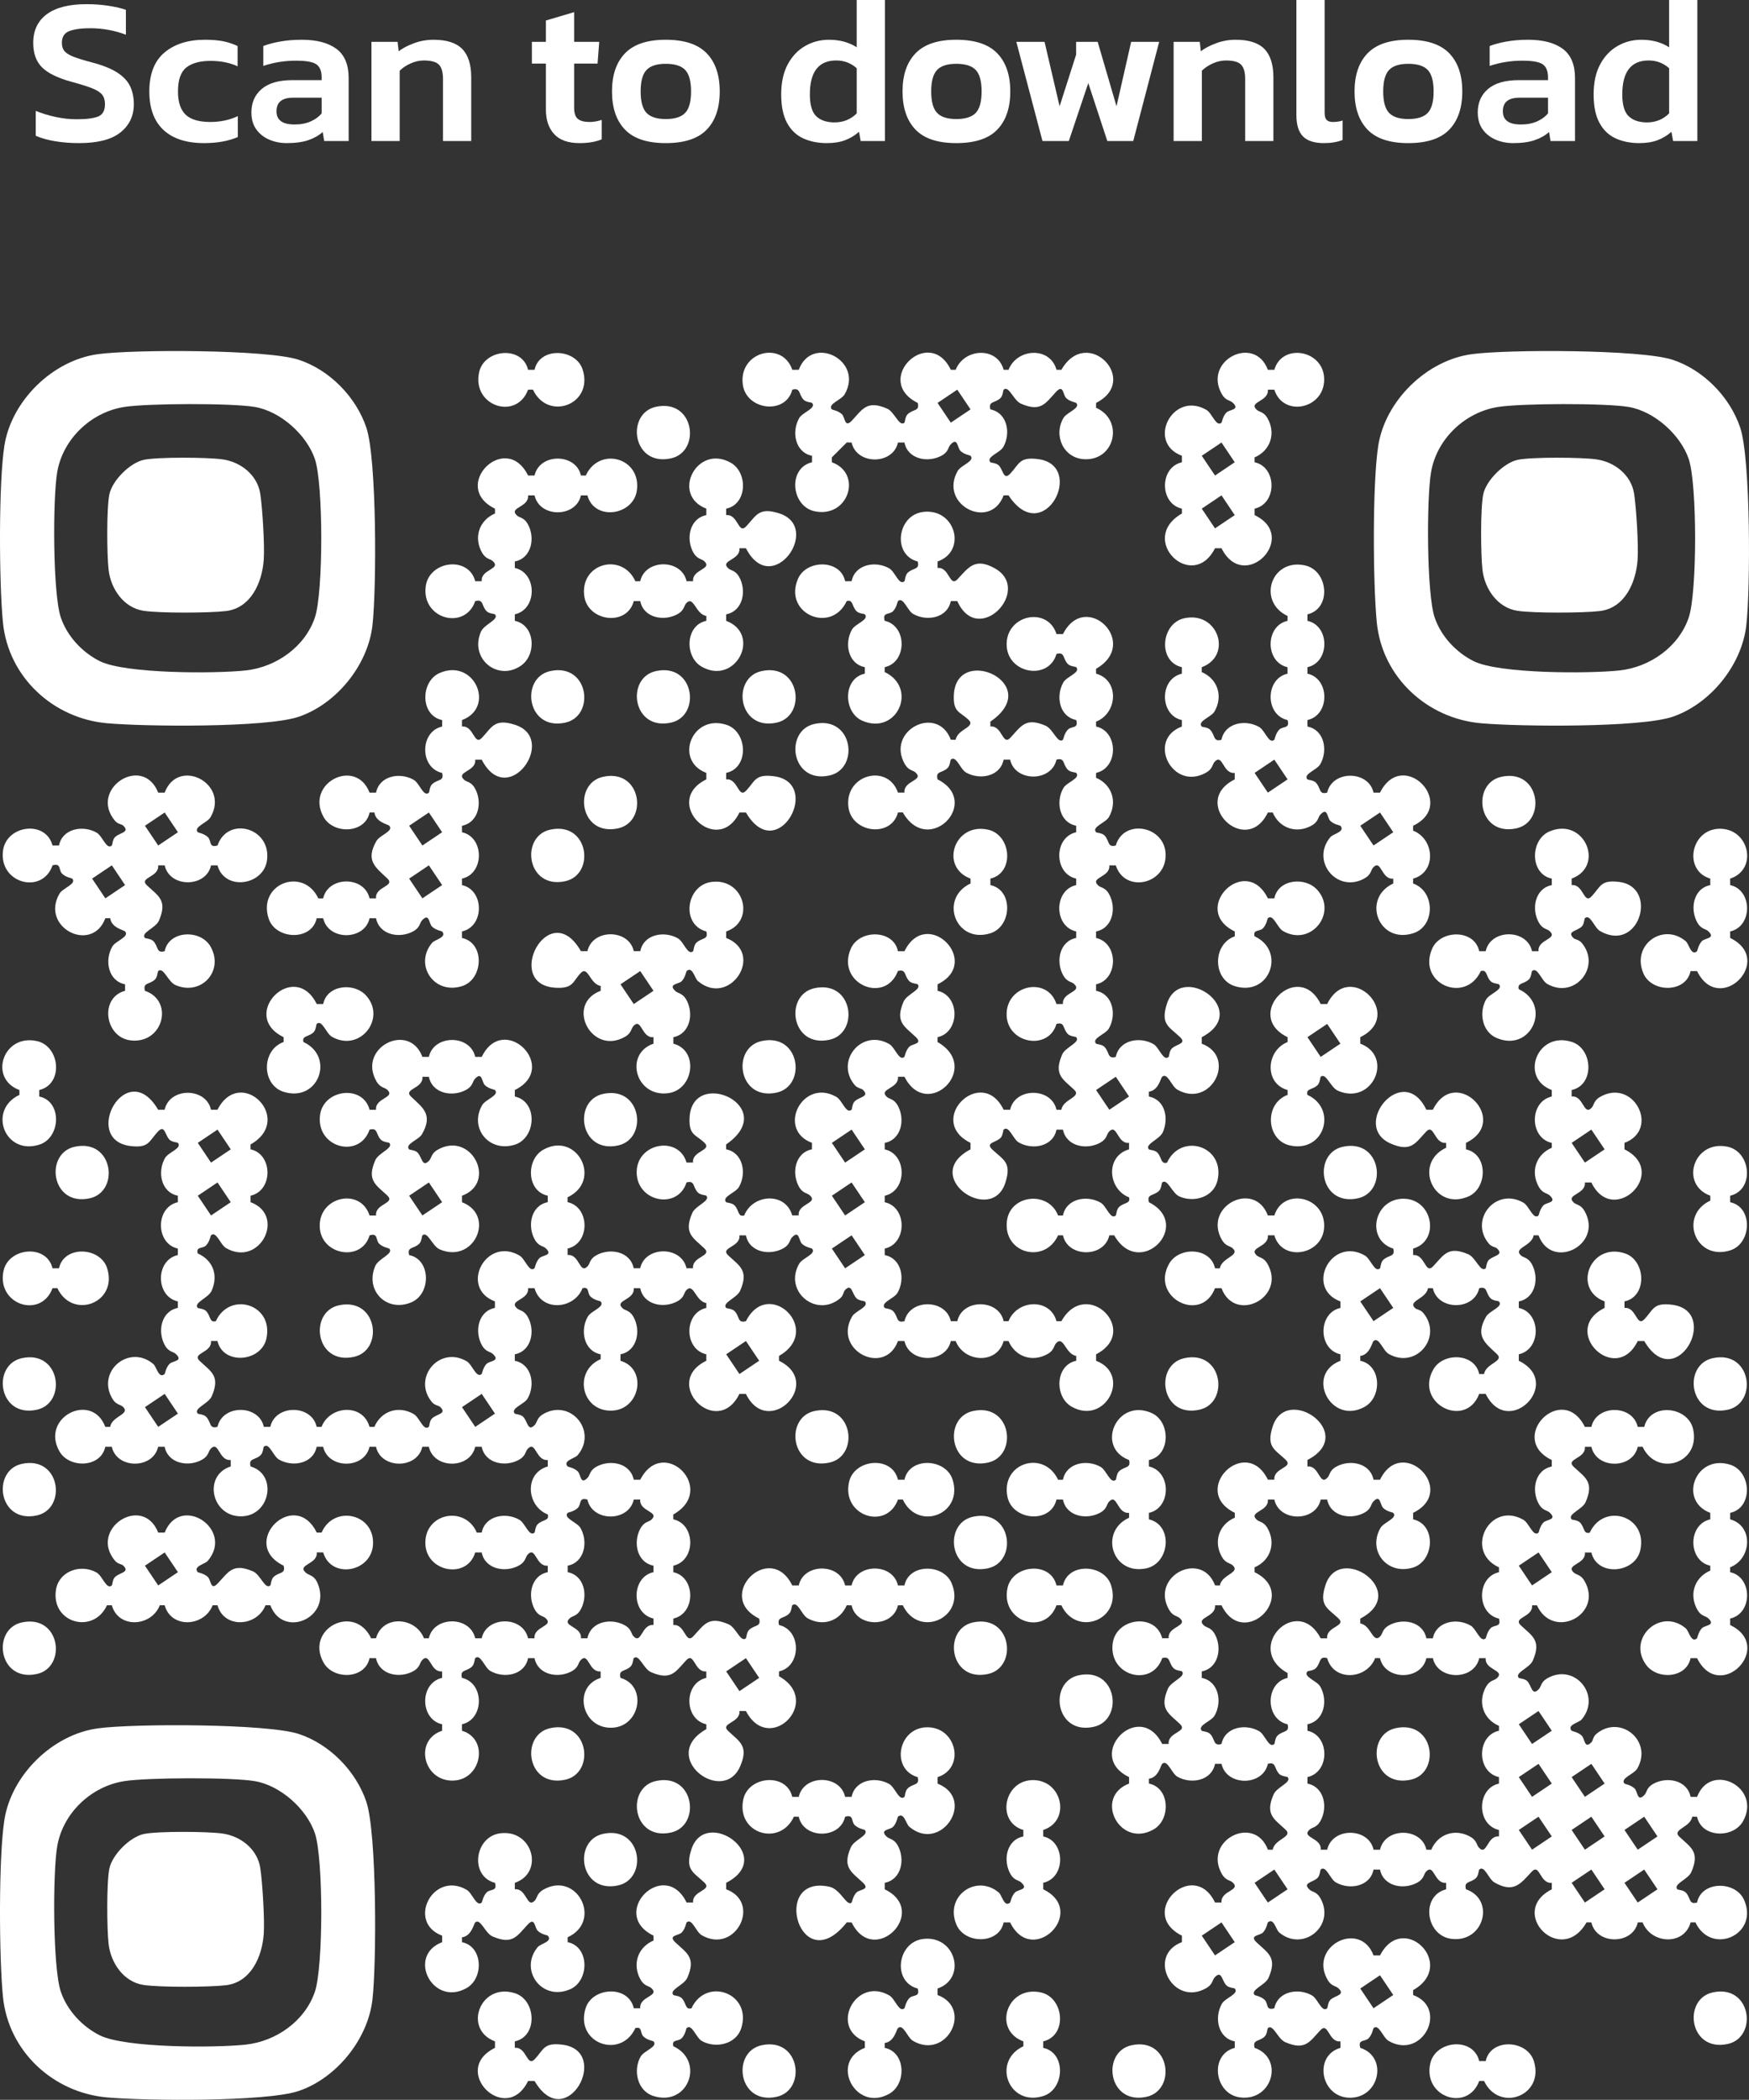
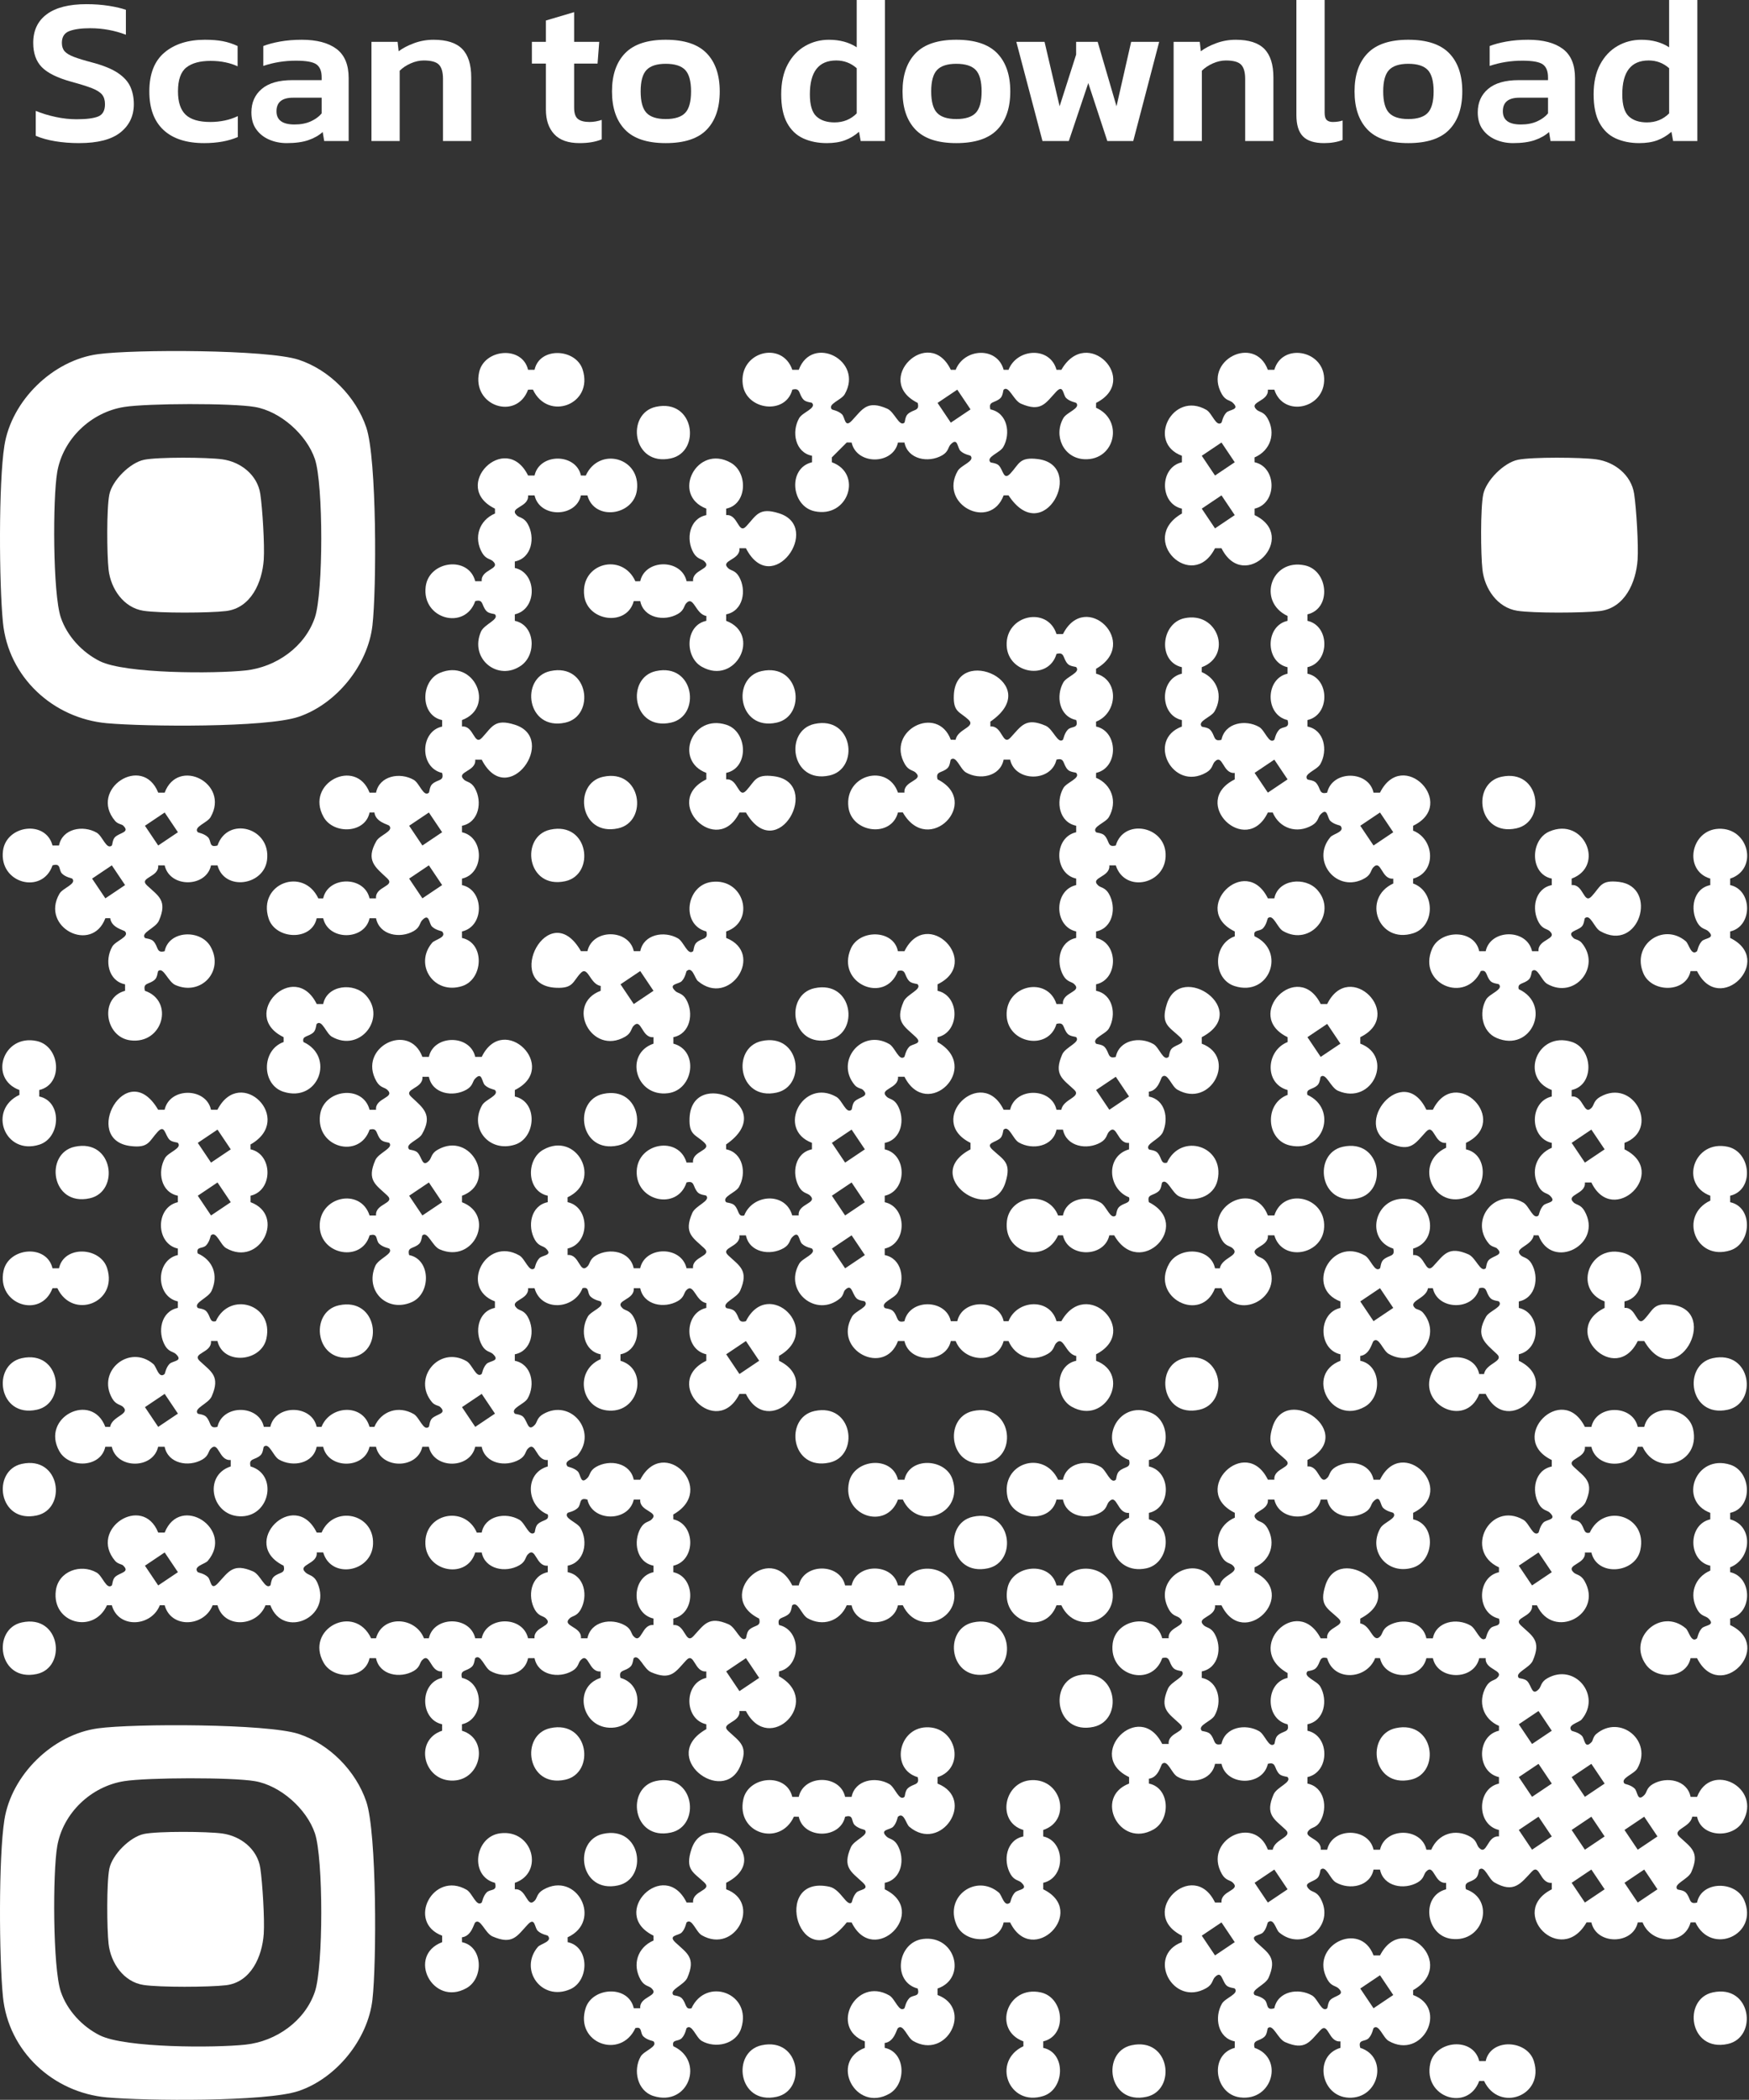
<svg xmlns="http://www.w3.org/2000/svg" id="Layer_2" data-name="Layer 2" viewBox="0 0 158.866 190.685">
  <rect x="0" y="0" width="158.866" height="190.685" fill="#333333" stroke="none" />
  <defs>
    <style> .cls-1 { fill: #fff; } </style>
  </defs>
  <g id="Layer_1-2" data-name="Layer 1">
    <g>
      <path class="cls-1" d="M7.198,12.996c-.785,0-1.517-.057-2.194-.171-.678-.114-1.264-.278-1.758-.494v-2.261c.558.228,1.159.412,1.806.551.646.14,1.279.209,1.899.209.887,0,1.539-.082,1.957-.247.418-.165.627-.538.627-1.121,0-.367-.089-.658-.266-.874-.178-.215-.484-.409-.922-.58-.437-.171-1.055-.364-1.853-.58-1.279-.354-2.179-.798-2.697-1.33-.52-.532-.779-1.267-.779-2.204,0-1.127.411-1.995,1.235-2.603.823-.608,2.02-.912,3.591-.912.734,0,1.418.051,2.052.152.633.102,1.146.222,1.539.361v2.261c-1.039-.393-2.122-.589-3.249-.589-.798,0-1.425.086-1.881.257s-.685.529-.685,1.073c0,.317.083.57.247.76.165.19.446.361.846.513.399.152.96.323,1.682.513,1,.266,1.773.583,2.318.95.544.367.921.785,1.13,1.254s.313.995.313,1.577c0,1.064-.405,1.919-1.216,2.565s-2.059.969-3.743.969Z" />
      <path class="cls-1" d="M18.541,12.996c-1.608,0-2.84-.399-3.695-1.197-.854-.798-1.282-1.963-1.282-3.496,0-1.583.459-2.761,1.377-3.534.919-.772,2.145-1.159,3.677-1.159.634,0,1.178.044,1.634.133.456.089.899.234,1.33.437v1.843c-.316-.152-.684-.272-1.102-.361-.418-.088-.868-.133-1.35-.133-.962,0-1.697.199-2.203.598-.507.399-.761,1.125-.761,2.176,0,.963.231,1.666.693,2.109.463.443,1.213.665,2.252.665.443,0,.877-.044,1.302-.133.424-.089.819-.222,1.188-.399v1.9c-.849.367-1.869.551-3.06.551Z" />
      <path class="cls-1" d="M26.046,12.996c-.57,0-1.099-.104-1.587-.313-.487-.209-.88-.519-1.178-.931-.298-.411-.446-.928-.446-1.548,0-.886.313-1.596.94-2.128.627-.532,1.555-.798,2.783-.798h2.66v-.247c0-.557-.155-.95-.466-1.178s-.934-.342-1.871-.342c-1.026,0-2.014.158-2.964.475v-1.805c.418-.165.928-.301,1.529-.409.602-.107,1.257-.161,1.967-.161,1.355,0,2.403.275,3.145.826.741.551,1.111,1.435,1.111,2.65v5.719h-2.223l-.134-.817c-.354.317-.791.563-1.311.741s-1.172.266-1.957.266ZM26.749,11.305c.569,0,1.063-.095,1.481-.285s.748-.43.988-.722v-1.425h-2.603c-1.001,0-1.501.412-1.501,1.235,0,.798.544,1.197,1.634,1.197Z" />
      <path class="cls-1" d="M33.74,12.806V3.8h2.375l.095.855c.367-.279.833-.522,1.396-.731s1.156-.313,1.776-.313c1.19,0,2.059.279,2.604.836.544.558.817,1.418.817,2.584v5.776h-2.565v-5.643c0-.608-.124-1.039-.37-1.292-.247-.253-.707-.38-1.378-.38-.393,0-.788.089-1.188.266s-.731.399-.997.665v6.384h-2.565Z" />
      <path class="cls-1" d="M52.645,12.996c-1.039,0-1.809-.272-2.309-.817-.501-.544-.751-1.286-.751-2.223v-4.18h-1.272v-1.976h1.272v-1.938l2.565-.76v2.698h2.28l-.152,1.976h-2.128v4.009c0,.494.114.833.342,1.017.229.184.583.275,1.064.275.354,0,.722-.063,1.102-.19v1.767c-.278.114-.583.199-.912.256s-.696.085-1.102.085Z" />
      <path class="cls-1" d="M60.472,12.996c-1.685,0-2.92-.408-3.705-1.226-.785-.817-1.178-1.973-1.178-3.467s.396-2.65,1.188-3.468c.791-.817,2.023-1.225,3.695-1.225,1.685,0,2.923.408,3.715,1.225.791.817,1.188,1.973,1.188,3.468s-.393,2.65-1.179,3.467c-.785.817-2.026,1.226-3.724,1.226ZM60.472,10.811c.823,0,1.412-.187,1.767-.561.354-.374.532-1.022.532-1.947s-.178-1.574-.532-1.948c-.354-.373-.943-.561-1.767-.561-.811,0-1.394.188-1.748.561-.354.374-.532,1.023-.532,1.948s.178,1.574.532,1.947c.354.374.938.561,1.748.561Z" />
      <path class="cls-1" d="M75.101,12.996c-.798,0-1.51-.143-2.138-.427-.627-.285-1.117-.754-1.472-1.406-.355-.652-.532-1.517-.532-2.593s.196-1.982.589-2.717c.393-.734.918-1.292,1.577-1.672.658-.38,1.38-.57,2.166-.57.988,0,1.83.228,2.526.684V0h2.565v12.806h-2.204l-.151-.836c-.394.342-.82.599-1.283.77-.462.171-1.01.256-1.644.256ZM75.804,11.115c.798,0,1.47-.272,2.014-.817v-4.104c-.531-.469-1.152-.703-1.861-.703-1.597,0-2.395,1.026-2.395,3.078,0,.962.196,1.627.589,1.995.393.368.944.551,1.653.551Z" />
      <path class="cls-1" d="M86.863,12.996c-1.685,0-2.92-.408-3.705-1.226-.785-.817-1.178-1.973-1.178-3.467s.396-2.65,1.188-3.468c.791-.817,2.023-1.225,3.695-1.225,1.685,0,2.923.408,3.715,1.225.791.817,1.188,1.973,1.188,3.468s-.393,2.65-1.179,3.467c-.785.817-2.026,1.226-3.724,1.226ZM86.863,10.811c.823,0,1.412-.187,1.767-.561.354-.374.532-1.022.532-1.947s-.178-1.574-.532-1.948c-.354-.373-.943-.561-1.767-.561-.811,0-1.394.188-1.748.561-.354.374-.532,1.023-.532,1.948s.178,1.574.532,1.947c.354.374.938.561,1.748.561Z" />
      <path class="cls-1" d="M94.69,12.806l-2.375-9.006h2.564l1.368,5.852,1.501-4.693v-1.159h1.957l1.71,5.852,1.33-5.852h2.546l-2.355,9.006h-2.356l-1.729-5.263-1.768,5.263h-2.394Z" />
      <path class="cls-1" d="M106.603,12.806V3.8h2.375l.095.855c.367-.279.833-.522,1.396-.731s1.156-.313,1.776-.313c1.19,0,2.059.279,2.604.836.544.558.817,1.418.817,2.584v5.776h-2.565v-5.643c0-.608-.124-1.039-.37-1.292-.247-.253-.707-.38-1.378-.38-.393,0-.788.089-1.188.266s-.731.399-.997.665v6.384h-2.565Z" />
      <path class="cls-1" d="M120.263,12.996c-.874,0-1.511-.203-1.909-.608-.399-.405-.599-1.051-.599-1.938V0h2.565v10.241c0,.317.062.535.189.655.127.121.311.181.551.181.329,0,.627-.044.894-.133v1.767c-.481.19-1.045.285-1.691.285Z" />
      <path class="cls-1" d="M127.92,12.996c-1.685,0-2.92-.408-3.705-1.226-.785-.817-1.178-1.973-1.178-3.467s.396-2.65,1.188-3.468c.791-.817,2.023-1.225,3.695-1.225,1.685,0,2.923.408,3.715,1.225.791.817,1.188,1.973,1.188,3.468s-.393,2.65-1.179,3.467c-.785.817-2.026,1.226-3.724,1.226ZM127.92,10.811c.823,0,1.412-.187,1.767-.561.354-.374.532-1.022.532-1.947s-.178-1.574-.532-1.948c-.354-.373-.943-.561-1.767-.561-.811,0-1.394.188-1.748.561-.354.374-.532,1.023-.532,1.948s.178,1.574.532,1.947c.354.374.938.561,1.748.561Z" />
      <path class="cls-1" d="M137.439,12.996c-.57,0-1.099-.104-1.587-.313-.487-.209-.88-.519-1.178-.931-.298-.411-.446-.928-.446-1.548,0-.886.313-1.596.94-2.128.627-.532,1.555-.798,2.783-.798h2.66v-.247c0-.557-.155-.95-.466-1.178s-.934-.342-1.871-.342c-1.026,0-2.014.158-2.964.475v-1.805c.418-.165.928-.301,1.529-.409.602-.107,1.257-.161,1.967-.161,1.355,0,2.403.275,3.145.826.741.551,1.111,1.435,1.111,2.65v5.719h-2.223l-.134-.817c-.354.317-.791.563-1.311.741s-1.172.266-1.957.266ZM138.142,11.305c.569,0,1.063-.095,1.481-.285s.748-.43.988-.722v-1.425h-2.603c-1.001,0-1.501.412-1.501,1.235,0,.798.544,1.197,1.634,1.197Z" />
      <path class="cls-1" d="M148.895,12.996c-.798,0-1.51-.143-2.138-.427-.627-.285-1.117-.754-1.472-1.406-.355-.652-.532-1.517-.532-2.593s.196-1.982.589-2.717c.393-.734.918-1.292,1.577-1.672.658-.38,1.38-.57,2.166-.57.988,0,1.83.228,2.526.684V0h2.565v12.806h-2.204l-.151-.836c-.394.342-.82.599-1.283.77-.462.171-1.01.256-1.644.256ZM149.598,11.115c.798,0,1.47-.272,2.014-.817v-4.104c-.531-.469-1.152-.703-1.861-.703-1.597,0-2.395,1.026-2.395,3.078,0,.962.196,1.627.589,1.995.393.368.944.551,1.653.551Z" />
    </g>
    <g id="yFnAPH">
      <g>
        <path class="cls-1" d="M81.564,86.379h.589c2.053-4.136,7.116,1.022,3.008,3.008v.589c2.065.464,2.033,3.772,0,4.211l-.004.441c4.072,2.325-.941,7.215-3.003,3.155h-.589c.109,1.098-1.807,1.079-1.013,1.823.228.214.639.175.974.756.714,1.241.38,3.117-1.164,3.424v.589c2.046.448,2.052,3.759,0,4.211v.589c2.028.432,2.069,3.746,0,4.211v.589c1.545.307,1.879,2.183,1.164,3.424-.306.532-1.592.888-1.165,1.376.043.049.542.06.762.288.484.502.25,1.124,1.03.915.469-2.073,3.78-2.024,4.211,0h.589c.464-2.065,3.772-2.033,4.211,0l.441.004c.766-1.961,3.762-2.152,4.359-.004l.441.004c2.277-4.051,7.235.892,3.155,3.003v.589c3.241,1.234.865,5.91-2.218,4.17-1.583-.893-1.503-3.779.414-4.17l.004-.441c-.998-.161-1.145-1.889-1.827-1.161-.214.228-.175.64-.756.974-1.383.796-2.952.281-3.572-1.168l-.441.004c-.596,2.148-3.593,1.957-4.359-.004l-.441.004c-.439,2.033-3.747,2.065-4.211,0h-.589c-1.201,3.246-5.937.849-4.172-2.221.306-.533,1.592-.888,1.165-1.376-.042-.049-.542-.06-.762-.288-.426-.442-.422-1.41-1.061-.725-.1.107-.13.482-.406.716-2.167,1.839-5.177-.62-3.736-3.127.306-.533,1.592-.887,1.165-1.376-.033-.038-.57-.109-.915-.441-.298-.287-.234-1.291-.908-.571-.214.228-.175.639-.756.974-1.229.708-3.11.392-3.424-1.164h-.589c.115,1.091-1.807,1.081-1.013,1.823,1.045.976,1.877,1.371,1.081,3.199-.296.679-1.687,1.095-1.271,1.57.043.049.542.06.762.288.484.502.25,1.124,1.03.915,2.046-4.053,7.082.813,3.003,3.155l.004.441c4.122,2.018-.988,7.13-3.008,3.008h-.589c-2.045,4.132-7.119-1.013-3.008-3.008v-.589c-2.065-.464-2.033-3.772,0-4.211l.004-.441c-.998-.161-1.145-1.889-1.827-1.161-.214.228-.175.639-.756.974-1.229.708-3.11.392-3.424-1.164h-.589c.109,1.098-1.807,1.079-1.013,1.823.228.214.64.175.974.756.724,1.258.362,3.128-1.164,3.424v.589c2.459.719,1.799,4.418-.758,4.526-2.809.118-3.561-3.59-1.042-4.674l-.004-.441c-1.528-.297-1.887-2.168-1.164-3.424.307-.533,1.592-.887,1.165-1.376-.033-.038-.57-.108-.915-.441-.339-.327-.066-.925-.73-.766-.754,1.948-3.754,2.164-4.359.004h-.589c.115,1.091-1.807,1.081-1.013,1.823.229.214.64.175.974.756.724,1.258.362,3.128-1.164,3.424v.589c1.545.307,1.879,2.183,1.164,3.424-.306.532-1.592.888-1.165,1.376.042.049.542.06.762.288.426.442.421,1.409,1.061.725.214-.229.175-.64.756-.974,2.507-1.441,4.965,1.569,3.127,3.736-.249.294-1.374.49-.906,1.025.033.038.57.109.915.441.298.287.234,1.291.908.571.214-.228.175-.639.756-.974,1.241-.714,3.117-.38,3.424,1.164h.589c2.114-4.081,7.054.881,3.003,3.155l.004.441c2.033.439,2.065,3.747,0,4.211v.589c2.024.431,2.073,3.742,0,4.211v.589c1.091-.115,1.081,1.807,1.823,1.013.976-1.045,1.371-1.877,3.199-1.081.679.296,1.095,1.687,1.57,1.271.049-.043.06-.542.288-.762.502-.484,1.124-.25.915-1.03-4.123-2.019.99-7.129,3.008-3.008h.589c.448-2.046,3.759-2.052,4.211,0h.589c.448-2.046,3.759-2.052,4.211,0h.589c.417-2.011,3.519-1.977,4.278-.223,1.358,3.137-2.97,5.084-4.426,2.023l-.441.004c-.462,2.066-3.776,2.031-4.211,0l-.441-.004c-.62,1.451-2.191,1.964-3.572,1.168-.532-.307-.888-1.592-1.376-1.165-.049.043-.06.542-.288.762-.502.484-1.124.25-.915,1.03,2.065.464,2.033,3.772,0,4.211l-.004.441c4.045,2.262-.877,7.241-3.003,3.155h-.589c.115,1.091-1.807,1.081-1.013,1.823,1.048.979,1.874,1.367,1.08,3.2-1.564,3.614-7.484-.887-3.071-3.378l-.004-.441c-2.033-.439-2.065-3.747,0-4.211v-.589c-1.091.115-1.081-1.807-1.823-1.013-.976,1.045-1.371,1.877-3.199,1.081-.679-.296-1.095-1.687-1.57-1.271-.049.043-.06.542-.288.762-.502.484-1.124.25-.915,1.03,2.448.705,1.811,4.418-.758,4.526-2.781.117-3.617-3.706-1.046-4.526v-.589c-1.098.109-1.079-1.807-1.823-1.013-.214.228-.175.639-.756.974-1.241.714-3.117.38-3.424-1.164h-.589c-.296,1.527-2.166,1.888-3.424,1.164-.533-.306-.888-1.592-1.376-1.165-.049.043-.06.542-.288.762-.502.484-1.124.25-.915,1.03,2.073.469,2.024,3.78,0,4.211v.589c2.477.744,1.779,4.419-.758,4.526-2.755.116-3.641-3.67-1.046-4.526v-.589c-2.024-.431-2.073-3.742,0-4.211v-.589c-1.098.109-1.079-1.807-1.823-1.013-.214.228-.175.639-.756.974-1.241.714-3.117.38-3.424-1.164h-.589c-.4,1.927-3.28,1.99-4.17.414-1.73-3.062,2.799-5.433,4.317-2.214l.441-.004c.596-2.148,3.593-1.957,4.359.004l.441-.004c.439-2.033,3.747-2.065,4.211,0h.589c.431-2.024,3.742-2.073,4.211,0h.589c-.115-1.091,1.807-1.081,1.013-1.823-.229-.214-.639-.175-.974-.756-.708-1.229-.392-3.11,1.164-3.424v-.589c-1.098.109-1.079-1.807-1.823-1.013-.214.228-.175.64-.756.974-1.258.724-3.128.362-3.424-1.164h-.589c-.719,2.459-4.418,1.799-4.526-.758-.118-2.809,3.59-3.561,4.674-1.042l.441-.004c.297-1.528,2.168-1.887,3.424-1.164.532.306.888,1.592,1.376,1.165.049-.043.06-.543.288-.762.459-.44,1.073-.287.919-.883-1.948-.754-2.164-3.754-.004-4.359v-.589c-1.098.109-1.079-1.807-1.823-1.013-.214.228-.175.639-.756.974-1.241.714-3.117.38-3.424-1.164h-.589c-.448,2.046-3.759,2.052-4.211,0h-.589c-.465,2.069-3.779,2.028-4.211,0h-.589c-.452,2.052-3.763,2.046-4.211,0h-.589c-.307,1.545-2.183,1.879-3.424,1.164-.532-.306-.888-1.592-1.376-1.165-.049.043-.06.542-.288.762-.502.484-1.124.25-.915,1.03,2.448.705,1.811,4.418-.758,4.526-2.781.117-3.617-3.706-1.046-4.526v-.589c-1.098.109-1.079-1.807-1.823-1.013-.214.228-.175.639-.756.974-1.241.714-3.117.38-3.424-1.164h-.589c-.448,2.046-3.759,2.052-4.211,0h-.589c-.399,1.926-3.28,1.99-4.17.414-1.745-3.093,2.952-5.453,4.17-2.218l.441.004c.161-.998,1.889-1.145,1.161-1.827-.228-.214-.64-.175-.974-.756-1.442-2.508,1.569-4.964,3.736-3.127.294.249.489,1.375,1.025.906.038-.033.109-.57.441-.915.287-.298,1.291-.234.571-.908-.228-.214-.639-.175-.974-.756-.714-1.241-.38-3.117,1.164-3.424v-.589c-2.046-.448-2.052-3.759,0-4.211v-.589c-2.028-.432-2.069-3.746,0-4.211v-.589c-1.545-.307-1.879-2.183-1.164-3.424.306-.532,1.592-.888,1.165-1.376-.042-.049-.542-.06-.762-.288-.426-.442-.422-1.41-1.061-.725-.806.864-.798,1.517-2.498,1.301-4.492-.571-.351-8.214,2.528-3.295h.589c.469-2.073,3.78-2.024,4.211,0h.589c2.094-4.072,7.062.859,3.003,3.155l.004.441c2.033.439,2.065,3.747,0,4.211v.589c3.246,1.201.849,5.937-2.221,4.172-.533-.306-.887-1.592-1.376-1.165-.038.033-.108.57-.441.915-.327.339-.925.066-.766.73,1.387.615,1.894,1.956,1.275,3.377-.296.679-1.687,1.096-1.271,1.57.043.049.543.06.762.288.439.459.287,1.073.883.919,1.259-2.759,5.275-1.542,4.594,1.58-.465,2.131-3.935,2.434-4.446.22h-.589c.109,1.098-1.807,1.079-1.013,1.823,1.044.976,1.877,1.369,1.081,3.199-.296.679-1.687,1.095-1.271,1.57.043.049.542.06.762.288.484.502.25,1.124,1.03.915.469-2.073,3.78-2.024,4.211,0h.589c.464-2.065,3.772-2.033,4.211,0l.441.004c.766-1.961,3.762-2.152,4.359-.004l.441.004c.62-1.45,2.189-1.964,3.572-1.168.532.306.888,1.592,1.376,1.165.049-.042.06-.542.288-.762.442-.426,1.41-.422.725-1.061-.107-.1-.482-.13-.716-.406-1.839-2.167.62-5.177,3.127-3.736.533.306.887,1.592,1.376,1.165.038-.033.109-.57.441-.915.287-.298,1.291-.234.571-.908-.228-.214-.639-.175-.974-.756-.708-1.229-.392-3.11,1.164-3.424v-.589c-3.252-1.217-.841-5.932,2.221-4.172.533.306.887,1.592,1.376,1.165.038-.033.109-.57.441-.915.287-.298,1.291-.234.571-.908-.228-.214-.639-.175-.974-.756-.714-1.241-.38-3.117,1.164-3.424v-.589c-1.927-.4-1.99-3.28-.414-4.17,3.055-1.726,5.438,2.786,2.214,4.317l.004.441c2.033.439,2.065,3.747,0,4.211v.589c1.098-.109,1.079,1.807,1.823,1.013.214-.228.175-.639.756-.974,1.229-.708,3.11-.392,3.424,1.164h.589c.431-2.024,3.742-2.073,4.211,0h.589c-.115-1.091,1.807-1.081,1.013-1.823-1.045-.976-1.877-1.371-1.081-3.199.296-.679,1.687-1.095,1.271-1.57-.043-.049-.542-.06-.762-.288-.484-.502-.25-1.124-1.03-.915-.82,2.571-4.643,1.735-4.526-1.046.108-2.57,3.821-3.206,4.526-.758h.589c-.114-1.091,1.806-1.08,1.013-1.823-.782-.732-1.394-.659-1.328-2.218.2-4.712,8.319-1.056,3.318,2.397l.004.441c1.528.297,1.887,2.168,1.164,3.424-.306.532-1.592.888-1.165,1.376.043.049.543.06.762.288.44.459.287,1.073.883.919.754-1.948,3.754-2.164,4.359-.004h.589c-.115-1.091,1.807-1.081,1.013-1.823-.229-.214-.639-.175-.974-.756-.708-1.229-.392-3.11,1.164-3.424v-.589c-3.251-1.213-.842-5.934,2.221-4.172.533.306.888,1.592,1.376,1.165.049-.042.06-.542.288-.762.442-.426,1.41-.422.725-1.061-.107-.1-.482-.13-.716-.406-1.839-2.167.62-5.177,3.127-3.736.533.306.887,1.592,1.376,1.165.038-.033.109-.57.441-.915.287-.298,1.291-.234.571-.908-1.044-.976-1.877-1.369-1.081-3.199.296-.679,1.687-1.095,1.271-1.57-.043-.049-.542-.06-.762-.288-.484-.502-.25-1.124-1.03-.915-1.149,3.077-5.647,1.136-4.278-2.027.771-1.781,3.892-1.757,4.278.223ZM19.757,102.581l-1.792,1.204,1.204,1.792,1.792-1.204-1.204-1.792ZM77.353,102.581l-1.792,1.204,1.204,1.792,1.792-1.204-1.204-1.792ZM19.757,107.381l-1.792,1.204,1.204,1.792,1.792-1.204-1.204-1.792ZM77.353,107.381l-1.792,1.204,1.204,1.792,1.792-1.204-1.204-1.792ZM77.353,112.181l-1.792,1.204,1.204,1.792,1.792-1.204-1.204-1.792ZM67.754,121.78l-1.792,1.204,1.204,1.792,1.792-1.204-1.204-1.792ZM14.958,126.58l-1.792,1.204,1.204,1.792,1.792-1.204-1.204-1.792ZM43.756,126.58l-1.792,1.204,1.204,1.792,1.792-1.204-1.204-1.792ZM53.355,136.179c-.815-.24-.526.428-.877.762-.347.33-.882.403-.915.441-.427.488.858.843,1.165,1.376.723,1.258.362,3.128-1.164,3.424v.589c1.545.307,1.879,2.183,1.164,3.424-.335.581-.745.542-.974.756-.794.742,1.128.732,1.013,1.823h.589c.314-1.557,2.195-1.873,3.424-1.165.581.335.542.745.756.974.742.794.732-1.128,1.823-1.013v-.589c-2.073-.469-2.024-3.78,0-4.211v-.589c-1.557-.314-1.872-2.195-1.164-3.424.335-.581.745-.542.974-.756.794-.742-1.128-.732-1.013-1.823h-.589c-.469,2.073-3.78,2.024-4.211,0ZM67.754,150.578l-1.792,1.204,1.204,1.792,1.792-1.204-1.204-1.792Z" />
        <path class="cls-1" d="M118.758,132.583v.589c1.098-.109,1.079,1.807,1.823,1.013.214-.228.175-.639.756-.974,1.229-.708,3.11-.392,3.424,1.164h.589c2.011-4.119,7.133.981,3.008,3.008v.589c2.133.479,1.924,3.762.013,4.371-2.346.748-4.182-1.496-2.982-3.585.306-.533,1.592-.887,1.165-1.376-.033-.038-.57-.109-.915-.441-.298-.287-.234-1.291-.908-.571-.214.228-.175.639-.756.974-1.229.708-3.11.392-3.424-1.164h-.589c-.431,2.024-3.742,2.073-4.211,0h-.589c.115,1.091-1.807,1.081-1.013,1.823.229.214.639.175.974.756.795,1.38.282,2.952-1.168,3.572l.004.441c4.122,2.018-.988,7.13-3.008,3.008h-.589c.109,1.098-1.807,1.079-1.013,1.823.228.214.639.175.974.756.714,1.241.38,3.117-1.164,3.424v.589c1.527.296,1.888,2.166,1.164,3.424-.306.533-1.592.888-1.165,1.376.043.049.542.06.762.288.484.502.25,1.124,1.03.915.314-1.557,2.195-1.873,3.424-1.164.532.307.888,1.592,1.376,1.165.049-.043.06-.542.288-.762.502-.484,1.124-.25.915-1.03-2.065-.464-2.033-3.772,0-4.211l.004-.441c-4.045-2.262.877-7.241,3.003-3.155h.589c-.115-1.091,1.807-1.081,1.013-1.823-1.007-.941-1.756-1.159-1.173-2.99,1.255-3.94,7.789.628,3.168,3.021l-.004.441c.998.161,1.145,1.889,1.827,1.161.214-.228.175-.639.756-.974,1.241-.714,3.117-.38,3.424,1.164h.589c.296-1.527,2.166-1.888,3.424-1.164.533.306.887,1.592,1.376,1.165.038-.033.111-.568.441-.915.334-.351,1.002-.062.762-.877-2.065-.464-2.033-3.772,0-4.211l.004-.441c-3.22-1.476-.839-6.077,2.217-4.32.533.306.887,1.592,1.376,1.165.038-.033.109-.57.441-.915.287-.298,1.291-.234.571-.908-.228-.214-.639-.175-.974-.756-.708-1.229-.392-3.11,1.164-3.424v-.589c-4.107-1.982.952-7.144,3.008-3.008h.589c.448-2.046,3.759-2.052,4.211,0h.589c.524-2.225,3.983-1.901,4.446.22.677,3.105-3.311,4.353-4.594,1.58l-.441.004c-.439,2.033-3.747,2.065-4.211,0h-.589c.109,1.098-1.807,1.079-1.013,1.823,1.044.976,1.877,1.369,1.081,3.199-.296.679-1.687,1.095-1.271,1.57.043.049.543.06.762.288.439.459.287,1.073.883.919,1.259-2.759,5.275-1.542,4.594,1.58-.465,2.131-3.935,2.434-4.446.22h-.589c.115,1.091-1.807,1.081-1.013,1.823.229.214.64.175.974.756,1.757,3.056-2.844,5.437-4.32,2.217l-.441.004c.109,1.098-1.807,1.08-1.013,1.823,1.044.976,1.877,1.369,1.081,3.199-.296.679-1.687,1.095-1.271,1.57.042.049.542.06.762.288.426.442.421,1.409,1.061.725.214-.229.175-.64.756-.974,2.507-1.441,4.965,1.569,3.127,3.736-.249.294-1.374.49-.906,1.025.033.038.57.109.915.441.298.287.235,1.292.908.571.1-.107.13-.482.406-.716,2.167-1.839,5.177.62,3.736,3.127-.306.533-1.592.887-1.165,1.376.033.038.57.109.915.441.298.287.234,1.291.908.571.214-.228.175-.639.756-.974,1.241-.714,3.117-.38,3.424,1.164h.589c1.234-3.241,5.91-.865,4.17,2.218-.893,1.583-3.779,1.503-4.17-.414l-.441-.004c-.161.998-1.889,1.145-1.161,1.827,1.044.976,1.877,1.369,1.081,3.199-.296.679-1.687,1.095-1.271,1.57.043.049.542.06.762.288.484.502.25,1.124,1.03.915.387-1.98,3.507-2.004,4.278-.223,1.363,3.147-2.987,5.077-4.426,2.023l-.441.004c-.583,2.133-3.584,1.97-4.359-.004l-.441.004c-.435,2.031-3.749,2.066-4.211,0l-.441-.004c-2.332,4.074-7.213-.948-3.155-3.003v-.589c-1.098.108-1.079-1.807-1.823-1.013-1.006,1.074-1.62,1.994-3.394.974-.533-.306-.888-1.592-1.376-1.165-.049.043-.06.542-.288.762-.502.484-1.124.25-.915,1.03,2.688.921,1.644,4.878-1.325,4.499-2.346-.299-2.808-3.901-.479-4.499v-.589c-1.098.109-1.079-1.807-1.823-1.013-.214.228-.175.639-.756.974-1.241.714-3.117.38-3.424-1.164h-.589c-.296,1.527-2.166,1.888-3.424,1.164-.533-.306-.888-1.592-1.376-1.165-.049.042-.06.542-.288.762-.442.426-1.409.421-.725,1.061.229.214.64.175.974.756,1.441,2.507-1.569,4.965-3.736,3.127-.294-.249-.49-1.374-1.025-.906-.038.033-.109.57-.441.915-.287.298-1.291.234-.571.908,1.044.976,1.877,1.369,1.081,3.199-.296.679-1.687,1.095-1.271,1.57.033.038.568.111.915.441.351.334.062,1.002.877.762.314-1.557,2.195-1.873,3.424-1.164.532.307.888,1.592,1.376,1.165.049-.042.06-.542.288-.762.442-.426,1.409-.421.725-1.061-.229-.214-.64-.175-.974-.756-1.759-3.06,2.951-5.474,4.172-2.221h.589c2.094-4.072,7.062.859,3.003,3.155l.004.441c3.248,1.204.846,5.937-2.221,4.172-.533-.307-.887-1.592-1.376-1.165-.038.033-.111.568-.441.915-.334.351-1.002.062-.762.877,2.571.82,1.735,4.643-1.046,4.526-2.57-.108-3.206-3.821-.758-4.526v-.589c-1.098.109-1.079-1.807-1.823-1.013-.976,1.044-1.369,1.877-3.199,1.081-.679-.296-1.095-1.687-1.57-1.271-.049.043-.06.542-.288.762-.502.484-1.124.25-.915,1.03,2.689.92,1.643,4.878-1.325,4.499-2.332-.298-2.821-3.883-.479-4.499v-.589c-1.527-.296-1.888-2.166-1.164-3.424.306-.533,1.592-.888,1.165-1.376-.042-.049-.542-.06-.762-.288-.426-.442-.421-1.409-1.061-.725-.214.229-.175.64-.756.974-3.06,1.759-5.474-2.951-2.221-4.172v-.589c-4.141-2.067,1.036-7.11,3.008-3.008h.589c-.109-1.098,1.807-1.079,1.013-1.823-.228-.214-.64-.175-.974-.756-1.762-3.063,2.959-5.471,4.172-2.221l.441.004c.161-.998,1.889-1.145,1.161-1.827-1.044-.976-1.877-1.369-1.081-3.199.296-.679,1.687-1.095,1.271-1.57-.043-.049-.542-.06-.762-.288-.484-.502-.25-1.124-1.03-.915-.469,2.073-3.78,2.024-4.211,0h-.589c-.314,1.557-2.195,1.873-3.424,1.164-.532-.307-.888-1.592-1.376-1.165-.134.117-.323,1.24-1.207,1.351l.004.441c1.917.391,1.998,3.276.414,4.17-3.083,1.74-5.459-2.935-2.218-4.17v-.589c-4.097-1.958.927-7.154,3.008-3.008h.589c-.109-1.098,1.807-1.079,1.013-1.823-1.044-.976-1.877-1.369-1.081-3.199.296-.679,1.687-1.095,1.271-1.57-.043-.049-.542-.06-.762-.288-.484-.502-.25-1.124-1.03-.915-.921,2.688-4.878,1.644-4.499-1.325.299-2.346,3.901-2.808,4.499-.479h.589c-.115-1.091,1.807-1.081,1.013-1.823-.229-.214-.64-.175-.974-.756-1.762-3.063,2.959-5.471,4.172-2.221l.441.004c.161-.998,1.889-1.145,1.161-1.827-.228-.214-.639-.175-.974-.756-.795-1.38-.282-2.952,1.168-3.572l-.004-.441c-4.122-2.018.988-7.13,3.008-3.008h.589c-.115-1.091,1.807-1.081,1.013-1.823-1.007-.941-1.756-1.159-1.173-2.99,1.255-3.942,7.79.632,3.168,3.021ZM139.748,140.979l-1.792,1.204,1.204,1.792,1.792-1.204-1.204-1.792ZM120.55,150.578c-.78-.209-.547.413-1.03.915-.22.228-.72.24-.762.288-.427.488.858.843,1.165,1.376.714,1.241.38,3.117-1.164,3.424v.589c2.028.433,2.069,3.746,0,4.211v.589c1.545.307,1.879,2.183,1.164,3.424-.335.581-.745.542-.974.756-.794.742,1.128.732,1.013,1.823h.589c.469-2.073,3.78-2.024,4.211,0h.589c.464-2.065,3.772-2.033,4.211,0l.441.004c.62-1.45,2.189-1.964,3.572-1.168.581.334.542.745.756.974.742.794.732-1.128,1.823-1.013v-.589c-2.073-.469-2.024-3.78,0-4.211v-.589c-2.065-.464-2.033-3.772,0-4.211l.004-.441c-1.45-.62-1.964-2.189-1.168-3.572.334-.581.746-.543.974-.756.795-.743-1.122-.725-1.013-1.823h-.589c-.469,2.073-3.78,2.024-4.211,0h-.589c-.464,2.065-3.772,2.033-4.211,0l-.441-.004c-.772,1.97-3.772,2.141-4.359.004ZM139.748,155.378l-1.792,1.204,1.204,1.792,1.792-1.204-1.204-1.792ZM139.748,160.177l-1.792,1.204,1.204,1.792,1.792-1.204-1.204-1.792ZM144.548,160.177l-1.792,1.204,1.204,1.792,1.792-1.204-1.204-1.792ZM139.748,164.977l-1.792,1.204,1.204,1.792,1.792-1.204-1.204-1.792ZM144.548,164.977l-1.792,1.204,1.204,1.792,1.792-1.204-1.204-1.792ZM149.348,164.977l-1.792,1.204,1.204,1.792,1.792-1.204-1.204-1.792ZM115.75,169.776l-1.792,1.204,1.204,1.792,1.792-1.204-1.204-1.792ZM144.548,169.776l-1.792,1.204,1.204,1.792,1.792-1.204-1.204-1.792ZM149.348,169.776l-1.792,1.204,1.204,1.792,1.792-1.204-1.204-1.792ZM110.951,174.576l-1.792,1.204,1.204,1.792,1.792-1.204-1.204-1.792ZM125.349,179.376l-1.792,1.204,1.204,1.792,1.792-1.204-1.204-1.792Z" />
        <path class="cls-1" d="M95.963,57.581h.589c2.047-4.054,7.081.815,3.003,3.155l.004.441c2.133.583,1.97,3.584-.004,4.359l.004.441c2.031.435,2.066,3.749,0,4.211l-.004.441c1.45.62,1.964,2.189,1.168,3.572-.306.532-1.592.888-1.165,1.376.043.049.542.06.762.288.484.502.25,1.124,1.03.915.705-2.448,4.418-1.811,4.526.758.117,2.781-3.706,3.617-4.526,1.046h-.589c.109,1.098-1.807,1.079-1.013,1.823.228.214.639.175.974.756.714,1.241.38,3.117-1.164,3.424v.589c2.069.465,2.028,3.779,0,4.211v.589c1.545.307,1.879,2.183,1.164,3.424-.306.532-1.592.888-1.165,1.376.043.049.542.06.762.288.484.502.25,1.124,1.03.915.314-1.557,2.195-1.873,3.424-1.164.532.307.888,1.592,1.376,1.165.049-.042.06-.542.288-.762.442-.426,1.409-.421.725-1.061-1.008-.941-1.756-1.158-1.173-2.99,1.249-3.926,7.787.6,3.168,3.021v.589c3.253,1.221.839,5.931-2.221,4.172-.533-.306-.888-1.592-1.376-1.165-.134.117-.323,1.24-1.207,1.351l.004.441c1.491.301,1.813,1.984,1.271,3.23-.296.679-1.687,1.095-1.271,1.57.043.049.543.06.762.288.439.459.287,1.073.883.919,1.258-2.759,5.276-1.541,4.594,1.58-.338,1.547-2.119,2.078-3.465,1.491-.679-.296-1.096-1.687-1.57-1.271-.049.043-.06.542-.288.762-.502.484-1.124.25-.915,1.03,4.057,2.056-.823,7.078-3.155,3.003l-.441.004c-.462,2.066-3.776,2.031-4.211,0l-.441-.004c-1.213,2.661-5.025,1.643-4.646-1.321.303-2.374,3.763-2.758,4.646-.475l.441-.004c.297-1.528,2.168-1.887,3.424-1.164.532.306.888,1.592,1.376,1.165.049-.043.06-.543.288-.762.459-.44,1.073-.287.919-.883-1.948-.754-2.164-3.754-.004-4.359v-.589c-1.091.115-1.081-1.807-1.823-1.013-.214.229-.175.639-.756.974-1.241.714-3.117.38-3.424-1.164h-.589c-.296,1.527-2.166,1.888-3.424,1.164-.533-.306-.888-1.592-1.376-1.165-.049.042-.06.542-.288.762-.442.426-1.409.421-.725,1.061,1.008.941,1.756,1.158,1.173,2.99-1.249,3.926-7.787-.6-3.168-3.021v-.589c-4.132-2.045,1.013-7.119,3.008-3.008h.589c.464-2.065,3.772-2.033,4.211,0l.441.004c.161-.998,1.889-1.145,1.161-1.827-1.044-.976-1.877-1.369-1.081-3.199.296-.679,1.687-1.095,1.271-1.57-.043-.049-.542-.06-.762-.288-.484-.502-.25-1.124-1.03-.915-.705,2.448-4.418,1.811-4.526-.758-.117-2.781,3.706-3.617,4.526-1.046h.589c-.109-1.098,1.807-1.079,1.013-1.823-.228-.214-.639-.175-.974-.756-.714-1.241-.38-3.117,1.164-3.424v-.589c-2.046-.448-2.052-3.759,0-4.211v-.589c-2.028-.432-2.069-3.746,0-4.211v-.589c-1.545-.307-1.879-2.183-1.164-3.424.306-.532,1.592-.888,1.165-1.376-.043-.049-.542-.06-.762-.288-.484-.502-.25-1.124-1.03-.915-.469,2.073-3.78,2.024-4.211,0h-.589c-.314,1.557-2.195,1.873-3.424,1.164-.532-.307-.888-1.592-1.376-1.165-.049.043-.06.542-.288.762-.502.484-1.124.25-.915,1.03,4.057,2.056-.823,7.078-3.155,3.003l-.441.004c-.598,2.328-4.2,1.866-4.499-.479-.379-2.969,3.578-4.013,4.499-1.325h.589c-.109-1.098,1.807-1.079,1.013-1.823-.228-.214-.64-.175-.974-.756-1.762-3.063,2.959-5.471,4.172-2.221l.441.004c.161-.998,1.888-1.145,1.161-1.827-.781-.732-1.394-.658-1.328-2.218.201-4.723,8.326-1.035,3.318,2.397l.004.441c1.098-.109,1.08,1.807,1.823,1.013.976-1.044,1.369-1.877,3.199-1.081.679.296,1.095,1.687,1.57,1.271.038-.033.111-.568.441-.915.334-.351,1.002-.062.762-.877-1.557-.314-1.873-2.195-1.164-3.424.307-.532,1.592-.888,1.165-1.376-.043-.049-.542-.06-.762-.288-.484-.502-.25-1.124-1.03-.915-.705,2.448-4.419,1.811-4.526-.758-.116-2.783,3.707-3.616,4.526-1.046ZM101.351,97.782l-1.792,1.204,1.204,1.792,1.792-1.204-1.204-1.792Z" />
        <path class="cls-1" d="M8.891,32.162c3.267-.443,15.366-.435,18.237.507,2.804.92,5.204,3.367,6.145,6.154.958,2.836.939,14.662.556,17.978-.417,3.613-3.28,7.138-6.706,8.293-2.961.998-13.918.896-17.405.584-4.903-.439-8.96-4.191-9.451-9.147-.351-3.535-.404-12.657.132-16.061.643-4.084,4.388-7.751,8.492-8.307ZM11.286,36.956c-3.004.468-5.568,2.895-6.088,5.911-.415,2.407-.407,11.042.325,13.206.575,1.7,1.941,3.163,3.536,3.964,2.308,1.158,10.481,1.148,13.256.847s5.389-2.148,6.289-4.81c.769-2.276.77-12.106,0-14.382-.749-2.214-3.133-4.344-5.462-4.737-2.112-.357-9.711-.333-11.856,0Z" />
-         <path class="cls-1" d="M133.682,32.162c3.267-.443,15.366-.435,18.237.507,2.804.92,5.204,3.367,6.145,6.154.958,2.836.939,14.662.556,17.978-.417,3.613-3.279,7.138-6.706,8.293-2.961.998-13.918.896-17.405.584-4.903-.439-8.96-4.191-9.451-9.147-.351-3.535-.404-12.657.132-16.061.643-4.084,4.388-7.751,8.492-8.307ZM136.076,36.956c-3.004.468-5.568,2.895-6.088,5.911-.415,2.407-.407,11.042.325,13.206.575,1.7,1.941,3.163,3.536,3.964,2.308,1.158,10.481,1.148,13.256.847s5.389-2.148,6.289-4.81c.769-2.276.77-12.106,0-14.382-.749-2.214-3.133-4.344-5.462-4.737-2.112-.357-9.711-.333-11.856,0Z" />
        <path class="cls-1" d="M8.891,156.953c3.267-.443,15.366-.435,18.237.507,2.804.92,5.204,3.367,6.145,6.154.958,2.836.939,14.662.556,17.978-.417,3.613-3.28,7.138-6.706,8.293-2.961.998-13.918.896-17.405.584-4.903-.439-8.96-4.191-9.451-9.147-.351-3.535-.404-12.657.132-16.061.643-4.084,4.388-7.751,8.492-8.307ZM11.286,161.747c-3.004.468-5.568,2.895-6.088,5.911-.415,2.407-.407,11.042.325,13.206.575,1.7,1.941,3.163,3.536,3.964,2.308,1.158,10.481,1.148,13.256.847s5.389-2.148,6.289-4.81c.769-2.276.77-12.106,0-14.382-.749-2.214-3.133-4.344-5.462-4.737-2.112-.357-9.711-.333-11.856,0Z" />
        <path class="cls-1" d="M142.756,98.985v.589c1.098-.109,1.079,1.807,1.823,1.013.214-.228.175-.64.756-.974,3.062-1.76,5.472,2.955,2.221,4.172v.589c4.141,2.067-1.036,7.11-3.008,3.008h-.589c.115,1.091-1.807,1.081-1.013,1.823.229.214.64.175.974.756,1.762,3.063-2.959,5.471-4.172,2.221l-.441-.004c-.161.998-1.889,1.145-1.161,1.827.228.214.639.175.974.756.714,1.241.38,3.117-1.164,3.424v.589c2.024.431,2.073,3.742,0,4.211v.589c4.109,1.989-.958,7.142-3.008,3.008h-.589c-1.234,3.241-5.91.865-4.17-2.218.893-1.583,3.779-1.503,4.17.414l.441.004c.161-.998,1.888-1.145,1.161-1.827-1.074-1.006-1.994-1.62-.974-3.394.306-.533,1.592-.888,1.165-1.376-.043-.049-.542-.06-.762-.288-.484-.502-.25-1.124-1.03-.915-.464,2.065-3.772,2.033-4.211,0l-.441-.004c-.16.997-1.889,1.146-1.161,1.827.107.1.482.13.716.406,1.837,2.167-.619,5.177-3.127,3.736-.533-.306-.888-1.592-1.376-1.165-.134.117-.323,1.24-1.207,1.351l.004.441c1.917.391,1.998,3.276.414,4.17-3.083,1.74-5.459-2.935-2.218-4.17v-.589c-2.052-.452-2.046-3.763,0-4.211v-.589c-3.252-1.217-.841-5.932,2.221-4.172.533.306.888,1.592,1.376,1.165.049-.043.06-.542.288-.762.502-.484,1.124-.25.915-1.03-2.571-.82-1.735-4.643,1.046-4.526,2.57.108,3.206,3.821.758,4.526v.589c1.098-.109,1.079,1.807,1.823,1.013.976-1.044,1.369-1.877,3.199-1.081.679.296,1.095,1.687,1.57,1.271.049-.042.06-.542.288-.762.442-.426,1.41-.422.725-1.061-.107-.1-.482-.13-.716-.406-1.839-2.167.62-5.177,3.127-3.736.533.306.887,1.592,1.376,1.165.038-.033.109-.57.441-.915.287-.298,1.291-.234.571-.908-.228-.214-.64-.175-.974-.756-.796-1.383-.281-2.952,1.168-3.572l-.004-.441c-2.033-.439-2.065-3.747,0-4.211v-.589c-2.943-1.099-1.342-5.378,1.817-4.371,1.935.616,2.094,3.922-.013,4.371ZM144.548,102.581l-1.792,1.204,1.204,1.792,1.792-1.204-1.204-1.792ZM125.349,116.98l-1.792,1.204,1.204,1.792,1.792-1.204-1.204-1.792Z" />
        <path class="cls-1" d="M118.758,55.789v.589c2.046.448,2.052,3.759,0,4.211v.589c2.028.432,2.069,3.746,0,4.211v.589c1.545.307,1.879,2.183,1.164,3.424-.306.532-1.592.888-1.165,1.376.043.049.542.06.762.288.484.502.25,1.124,1.03.915.469-2.073,3.78-2.024,4.211,0h.589c2.065-4.14,7.111,1.034,3.008,3.008l-.004.441c1.974.775,2.137,3.776.004,4.359l-.004.441c2.037.72,2.012,3.884.017,4.519-3.185,1.013-4.703-3.185-1.813-4.519l-.004-.441c-1.091.115-1.081-1.807-1.823-1.013-.214.229-.175.64-.756.974-2.508,1.442-4.964-1.569-3.127-3.736.249-.294,1.375-.489.906-1.025-.033-.038-.57-.109-.915-.441-.298-.287-.234-1.291-.908-.571-.214.228-.175.639-.756.974-1.38.795-2.952.282-3.572-1.168l-.441.004c-1.974,4.103-7.148-.943-3.008-3.008v-.589c-1.091.115-1.081-1.807-1.823-1.013-.214.229-.175.64-.756.974-3.073,1.768-5.464-2.978-2.221-4.172v-.589c-2.024-.431-2.073-3.742,0-4.211v-.589c-2.219-.517-1.907-3.982.22-4.446,3.084-.673,4.408,3.411,1.584,4.446l-.004.441c1.451.62,1.964,2.191,1.168,3.572-.307.532-1.592.888-1.165,1.376.043.049.542.06.762.288.484.502.25,1.124,1.03.915.314-1.557,2.195-1.873,3.424-1.164.533.307.888,1.591,1.376,1.165.038-.033.111-.568.441-.915.334-.351,1.002-.062.762-.877-2.073-.469-2.024-3.78,0-4.211v-.589c-2.065-.464-2.033-3.772,0-4.211l.004-.441c-2.793-1.318-1.499-5.266,1.58-4.594,2.121.463,2.445,3.922.22,4.446ZM115.75,68.984l-1.792,1.204,1.204,1.792,1.792-1.204-1.204-1.792ZM125.349,73.784l-1.792,1.204,1.204,1.792,1.792-1.204-1.204-1.792Z" />
        <path class="cls-1" d="M71.965,33.582h.589c1.201-3.246,5.937-.849,4.172,2.221-.306.533-1.592.887-1.165,1.376.033.038.57.109.915.441.298.287.234,1.291.908.571.976-1.044,1.369-1.877,3.199-1.081.679.296,1.095,1.687,1.57,1.271.049-.043.06-.542.288-.762.502-.484,1.124-.25.915-1.03-4.14-2.065,1.034-7.111,3.008-3.008l.441.004c.775-1.974,3.776-2.137,4.359-.004l.441.004c.775-1.974,3.776-2.137,4.359-.004l.441.004c2.344-4.079,7.208.959,3.155,3.003l-.004.441c2.541,1.116,1.744,4.788-1.042,4.674-1.905-.078-2.851-2.126-1.923-3.739.306-.533,1.592-.887,1.165-1.376-.033-.038-.57-.109-.915-.441-.298-.287-.234-1.291-.908-.571-.976,1.044-1.369,1.877-3.199,1.081-.679-.296-1.095-1.687-1.57-1.271-.049.043-.06.542-.288.762-.502.484-1.124.25-.915,1.03,1.557.314,1.873,2.195,1.164,3.424-.307.532-1.592.888-1.165,1.376.042.049.542.06.762.288.426.442.422,1.41,1.061.725.806-.864.798-1.517,2.498-1.301,4.411.561.532,8.178-2.676,3.291l-.441.004c-1.217,3.252-5.932.841-4.172-2.221.306-.533,1.592-.887,1.165-1.376-.033-.038-.57-.109-.915-.441-.298-.287-.234-1.291-.908-.571-.214.228-.175.64-.756.974-1.258.724-3.128.362-3.424-1.164h-.589c-.446,2.042-3.753,2.056-4.211,0l-.441-.004-1.355,1.355.004.441c2.823,1.027,1.497,5.12-1.584,4.446-2.119-.463-2.448-3.918-.22-4.446v-.589c-1.527-.296-1.888-2.166-1.164-3.424.306-.533,1.592-.888,1.165-1.376-.043-.049-.542-.06-.762-.288-.484-.502-.25-1.124-1.03-.915-.598,2.329-4.2,1.866-4.499-.479-.378-2.97,3.578-4.013,4.499-1.325ZM86.952,35.386l-1.792,1.204,1.204,1.792,1.792-1.204-1.204-1.792Z" />
        <path class="cls-1" d="M41.963,65.388v.589c1.09-.115,1.082,1.807,1.823,1.013.919-.986,1.144-1.761,2.99-1.173,3.949,1.256-.646,7.792-3.021,3.168h-.589c.109,1.098-1.807,1.079-1.013,1.823.228.214.639.175.974.756.714,1.241.38,3.117-1.164,3.424v.589c2.046.448,2.052,3.759,0,4.211v.589c2.024.431,2.073,3.742,0,4.211v.589c2.107.448,1.948,3.756.013,4.371-2.589.823-4.389-1.971-2.723-3.935.249-.294,1.375-.489.906-1.025-.033-.038-.57-.109-.915-.441-.298-.287-.234-1.291-.908-.571-.214.228-.175.639-.756.974-1.241.714-3.117.38-3.424-1.164h-.589c-.431,2.024-3.742,2.073-4.211,0h-.589c-.449,2.107-3.755,1.948-4.371.013-1.008-3.164,3.156-4.719,4.519-1.813l.441-.004c.439-2.033,3.747-2.065,4.211,0h.589c-.108-1.098,1.807-1.079,1.013-1.823-1.074-1.006-1.994-1.62-.974-3.394.306-.533,1.592-.888,1.165-1.376-.117-.134-1.24-.323-1.351-1.207l-.441.004c-.391,1.917-3.276,1.998-4.17.414-1.74-3.083,2.935-5.459,4.17-2.218h.589c.307-1.545,2.183-1.879,3.424-1.164.532.306.888,1.592,1.376,1.165.049-.043.06-.542.288-.762.502-.484,1.124-.25.915-1.03-2.073-.469-2.024-3.78,0-4.211v-.589c-2.019-.424-1.97-3.523-.223-4.278,3.167-1.369,5.101,3.134,2.027,4.278ZM38.956,73.784l-1.792,1.204,1.204,1.792,1.792-1.204-1.204-1.792ZM38.956,78.583l-1.792,1.204,1.204,1.792,1.792-1.204-1.204-1.792Z" />
        <path class="cls-1" d="M38.367,95.978h.589c.431-2.024,3.742-2.073,4.211,0h.589c1.994-4.112,7.14.963,3.008,3.008v.589c2.133.479,1.924,3.762.013,4.371-2.346.748-4.183-1.496-2.982-3.585.306-.533,1.592-.887,1.165-1.376-.033-.038-.57-.109-.915-.441-.298-.287-.234-1.291-.908-.571-.214.228-.175.639-.756.974-1.229.708-3.11.392-3.424-1.164h-.589c.114,1.091-1.806,1.08-1.013,1.823,1.075,1.006,1.993,1.621.974,3.394-.306.533-1.592.888-1.165,1.376.042.049.542.06.762.288.426.442.421,1.409,1.061.725.214-.229.175-.64.756-.974,3.07-1.765,5.467,2.971,2.221,4.172v.589c3.091,1.174,1.116,5.646-2.026,4.279-.679-.295-1.095-1.687-1.57-1.271-.049.043-.06.542-.288.762-.502.484-1.124.25-.915,1.03,1.98.387,2.004,3.507.223,4.278-2.251.975-4.275-1.056-3.298-3.297.296-.679,1.687-1.095,1.271-1.57-.033-.038-.568-.111-.915-.441-.351-.334-.062-1.002-.877-.762-.705,2.448-4.418,1.811-4.526-.758-.117-2.781,3.706-3.617,4.526-1.046h.589c-.109-1.098,1.807-1.079,1.013-1.823-1.044-.976-1.877-1.369-1.081-3.199.296-.679,1.687-1.095,1.271-1.57-.043-.049-.542-.06-.762-.288-.484-.502-.25-1.124-1.03-.915-.921,2.688-4.878,1.644-4.499-1.325.299-2.346,3.901-2.808,4.499-.479h.589c-.115-1.091,1.807-1.081,1.013-1.823-.229-.214-.64-.175-.974-.756-1.765-3.068,2.968-5.468,4.172-2.221ZM38.956,107.381l-1.792,1.204,1.204,1.792,1.792-1.204-1.204-1.792Z" />
        <path class="cls-1" d="M14.369,71.98h.589c1.213-3.251,5.934-.842,4.172,2.221-.306.533-1.592.887-1.165,1.376.033.038.568.111.915.441.351.334.062,1.002.877.762.921-2.688,4.878-1.644,4.499,1.325-.295,2.316-3.863,2.837-4.499.479h-.589c-.431,2.024-3.742,2.073-4.211,0h-.589c.109,1.098-1.807,1.079-1.013,1.823,1.044.976,1.877,1.369,1.081,3.199-.296.679-1.687,1.095-1.271,1.57.043.049.542.06.762.288.484.502.25,1.124,1.03.915.374-1.898,3.266-2.014,4.17-.414,1.252,2.214-.854,4.506-3.189,3.49-.679-.295-1.095-1.687-1.57-1.271-.049.043-.06.542-.288.762-.502.484-1.124.25-.915,1.03,2.689.92,1.643,4.878-1.325,4.499-2.332-.298-2.821-3.883-.479-4.499v-.589c-1.527-.296-1.888-2.166-1.164-3.424.306-.533,1.592-.888,1.165-1.376-.117-.134-1.24-.323-1.351-1.207l-.441.004c-1.213,3.251-5.934.842-4.172-2.221.306-.533,1.592-.887,1.165-1.376-.033-.038-.568-.111-.915-.441-.351-.334-.062-1.002-.877-.762-.92,2.689-4.878,1.643-4.499-1.325.298-2.332,3.883-2.821,4.499-.479h.589c.296-1.527,2.166-1.888,3.424-1.164.533.306.888,1.592,1.376,1.165.049-.042.06-.542.288-.762.442-.426,1.41-.422.725-1.061-.107-.1-.482-.13-.716-.406-2.443-2.879,2.501-6.127,3.914-2.571ZM14.958,73.784l-1.792,1.204,1.204,1.792,1.792-1.204-1.204-1.792ZM10.158,78.583l-1.792,1.204,1.204,1.792,1.792-1.204-1.204-1.792Z" />
        <path class="cls-1" d="M14.369,139.175h.589c1.413-3.555,6.357-.307,3.914,2.571-.249.294-1.374.49-.906,1.025.033.038.57.109.915.441.298.287.234,1.291.908.571.976-1.044,1.369-1.877,3.199-1.081.679.296,1.095,1.687,1.57,1.271.049-.043.06-.542.288-.762.502-.484,1.124-.25.915-1.03-4.123-2.019.99-7.129,3.008-3.008l.441.004c1.088-2.523,4.79-1.763,4.674,1.042-.107,2.569-3.821,3.207-4.526.758h-.589c.114,1.091-1.806,1.08-1.013,1.823.303.284.759.211,1.081.951,1.372,3.15-3.126,5.11-4.279,2.026l-.441-.004c-.775,1.974-3.776,2.137-4.359.004l-.441-.004c-.775,1.974-3.776,2.137-4.359.004l-.441-.004c-.766,1.961-3.762,2.152-4.359.004l-.441-.004c-1.206,2.656-5.026,1.649-4.646-1.321.225-1.764,2.248-2.485,3.712-1.643.533.306.888,1.592,1.376,1.165.049-.042.06-.542.288-.762.442-.426,1.41-.422.725-1.061-.107-.1-.482-.13-.716-.406-2.443-2.879,2.501-6.127,3.914-2.571ZM14.958,140.979l-1.792,1.204,1.204,1.792,1.792-1.204-1.204-1.792Z" />
        <path class="cls-1" d="M65.962,170.98v.589c3.246,1.201.849,5.937-2.221,4.172-.533-.306-.887-1.592-1.376-1.165-.038.033-.109.57-.441.915-.287.298-1.291.234-.571.908,1.044.976,1.877,1.369,1.081,3.199-.296.679-1.687,1.095-1.271,1.57.043.049.543.06.762.288.439.459.287,1.073.883.919,1.333-2.89,5.533-1.371,4.519,1.813-.467,1.466-2.347,1.863-3.585,1.151-.533-.307-.887-1.592-1.376-1.165-.038.033-.108.57-.441.915-.326.338-.927.068-.766.73,2.89,1.333,1.371,5.533-1.813,4.519-1.466-.467-1.863-2.347-1.151-3.585.307-.533,1.592-.887,1.165-1.376-.033-.038-.57-.108-.915-.441-.338-.326-.068-.927-.73-.766-1.334,2.89-5.532,1.371-4.519-1.813.608-1.911,3.893-2.12,4.371.013h.589c-.109-1.098,1.807-1.079,1.013-1.823-.228-.214-.639-.175-.974-.756-.795-1.381-.282-2.952,1.168-3.572l-.004-.441c-4.122-2.018.988-7.13,3.008-3.008h.589c-.109-1.098,1.807-1.079,1.013-1.823-1.006-.941-1.757-1.157-1.173-2.99,1.255-3.942,7.79.632,3.168,3.021Z" />
        <path class="cls-1" d="M85.16,161.381v.589c3.555,1.413.307,6.357-2.571,3.914-.294-.249-.49-1.374-1.025-.906-.038.033-.109.57-.441.915-.287.298-1.291.234-.571.908.228.214.639.175.974.756.708,1.229.392,3.11-1.164,3.424v.589c4.115,2.003-.972,7.136-3.008,3.008l-.441-.004c-4.241,5.352-6.984-4.415-1.572-3.238,1.016.221,1.569,1.827,2.013,1.438.038-.033.109-.57.441-.915.287-.298,1.291-.234.571-.908-1.044-.976-1.877-1.369-1.081-3.199.296-.679,1.687-1.095,1.271-1.57-.033-.038-.568-.111-.915-.441-.351-.334-.062-1.002-.877-.762-.464,2.065-3.772,2.033-4.211,0l-.441-.004c-1.283,2.773-5.271,1.525-4.594-1.58.463-2.121,3.922-2.445,4.446-.22h.589c.452-2.052,3.763-2.046,4.211,0h.589c.307-1.545,2.183-1.879,3.424-1.164.532.306.888,1.592,1.376,1.165.049-.043.06-.542.288-.762.502-.484,1.124-.25.915-1.03-2.448-.705-1.811-4.419.758-4.526,2.783-.116,3.616,3.707,1.046,4.526Z" />
        <path class="cls-1" d="M115.162,33.582h.589c.696-2.441,4.417-1.819,4.526.758.118,2.781-3.707,3.617-4.526,1.046h-.589c.109,1.098-1.807,1.079-1.013,1.823.228.214.64.175.974.756.796,1.383.281,2.952-1.168,3.572l.004.441c2.033.439,2.065,3.747,0,4.211v.589c4.098,1.961-.929,7.153-3.008,3.008h-.589c-2.051,4.055-7.08-.818-3.003-3.155l-.004-.441c-2.033-.439-2.065-3.747,0-4.211v-.589c-3.246-1.201-.849-5.937,2.221-4.172.533.307.887,1.592,1.376,1.165.038-.033.109-.57.441-.915.287-.298,1.291-.234.571-.908-.228-.214-.64-.175-.974-.756-1.765-3.07,2.971-5.467,4.172-2.221ZM110.951,40.186l-1.792,1.204,1.204,1.792,1.792-1.204-1.204-1.792ZM110.951,44.986l-1.792,1.204,1.204,1.792,1.792-1.204-1.204-1.792Z" />
        <path class="cls-1" d="M65.962,84.586v.589c3.555,1.413.307,6.357-2.571,3.914-.294-.249-.49-1.374-1.025-.906-.038.033-.109.57-.441.915-.287.298-1.291.234-.571.908.228.214.64.175.974.756.724,1.258.362,3.128-1.164,3.424v.589c2.342.616,1.853,4.201-.479,4.499-2.968.38-4.014-3.579-1.325-4.499v-.589c-1.091.115-1.081-1.807-1.823-1.013-.214.229-.175.64-.756.974-3.063,1.762-5.471-2.959-2.221-4.172l.004-.441c-.998-.161-1.145-1.888-1.827-1.161-.731.781-.658,1.395-2.218,1.328-4.905-.21-.664-8.417,2.249-3.323h.589c.465-2.069,3.779-2.028,4.211,0h.589c.307-1.545,2.183-1.879,3.424-1.164.532.306.888,1.592,1.376,1.165.049-.043.06-.542.288-.762.502-.484,1.124-.25.915-1.03-2.329-.598-1.866-4.2.479-4.499,2.97-.378,4.013,3.578,1.325,4.499ZM58.154,88.183l-1.792,1.204,1.204,1.792,1.792-1.204-1.204-1.792Z" />
        <path class="cls-1" d="M47.966,43.182h.589c.454-2.057,3.771-2.039,4.211,0l.441.004c1.213-2.659,5.023-1.645,4.646,1.321-.294,2.315-3.863,2.838-4.499.479h-.589c-.431,2.024-3.742,2.073-4.211,0h-.589c.109,1.098-1.807,1.079-1.013,1.823.228.214.639.175.974.756.714,1.241.38,3.117-1.164,3.424v.589c2.028.432,2.069,3.746,0,4.211v.589c1.848.388,1.991,3.044.591,4.048-2.097,1.505-4.746-.588-3.666-3.067.296-.679,1.687-1.096,1.271-1.57-.043-.049-.542-.06-.762-.288-.484-.502-.25-1.124-1.03-.915-.921,2.688-4.878,1.644-4.499-1.325.299-2.346,3.901-2.808,4.499-.479h.589c-.109-1.098,1.807-1.079,1.013-1.823-.228-.214-.639-.175-.974-.756-.795-1.381-.282-2.952,1.168-3.572l-.004-.441c-4.113-1.996.966-7.139,3.008-3.008Z" />
        <path class="cls-1" d="M65.962,46.189v.589c1.09-.115,1.082,1.807,1.823,1.013.919-.986,1.144-1.761,2.99-1.173,3.949,1.256-.646,7.792-3.021,3.168h-.589c.109,1.098-1.807,1.079-1.013,1.823.228.214.639.175.974.756.714,1.241.38,3.117-1.164,3.424v.589c3.241,1.235.865,5.91-2.218,4.17-1.583-.893-1.503-3.779.414-4.17l.004-.441c-.998-.161-1.145-1.889-1.827-1.161-.214.228-.175.639-.756.974-1.241.714-3.117.38-3.424-1.164h-.589c-.612,2.34-4.202,1.854-4.499-.479-.379-2.98,3.452-3.969,4.646-1.321l.441-.004c.439-2.033,3.747-2.065,4.211,0h.589c-.109-1.098,1.807-1.079,1.013-1.823-.228-.214-.639-.175-.974-.756-.714-1.241-.38-3.117,1.164-3.424v-.589c-3.241-1.235-.865-5.909,2.218-4.17,1.591.897,1.493,3.789-.414,4.17Z" />
-         <path class="cls-1" d="M85.16,50.989v.589c1.09-.115,1.082,1.807,1.823,1.013.997-1.069,1.59-1.989,3.391-.972,3.436,1.94-1.521,7.194-3.422,2.966h-.589c-.307,1.545-2.183,1.879-3.424,1.164-.533-.307-.887-1.592-1.376-1.165-.038.033-.111.568-.441.915-.334.351-1.002.062-.762.877,2.065.464,2.033,3.772,0,4.211l-.004.441c3.067,1.47,1.106,5.779-2.023,4.426-1.754-.759-1.788-3.861.223-4.278v-.589c-1.545-.307-1.879-2.183-1.164-3.424.306-.532,1.592-.888,1.165-1.376-.043-.049-.543-.06-.762-.288-.439-.459-.287-1.073-.883-.919-1.407,3.039-5.797,1.145-4.426-2.023.759-1.754,3.861-1.788,4.278.223h.589c.307-1.545,2.183-1.879,3.424-1.164.532.306.888,1.592,1.376,1.165.049-.043.06-.542.288-.762.502-.484,1.124-.25.915-1.03-2.329-.598-1.866-4.2.479-4.499,2.97-.378,4.013,3.578,1.325,4.499Z" />
        <path class="cls-1" d="M142.756,79.787v.589c1.097-.109,1.08,1.808,1.823,1.013.808-.865.795-1.515,2.498-1.301,3.603.453,1.83,6.514-1.742,4.46-.533-.306-.888-1.592-1.376-1.165-.049.042-.06.542-.288.762-.442.426-1.41.422-.725,1.061.107.1.482.13.716.406,1.837,2.167-.619,5.177-3.127,3.736-.533-.306-.888-1.592-1.376-1.165-.049.043-.06.543-.288.762-.459.439-1.073.287-.919.883,3.039,1.407,1.145,5.797-2.023,4.426-1.321-.571-1.611-2.327-.941-3.491.306-.533,1.592-.888,1.165-1.376-.043-.049-.543-.06-.762-.288-.439-.459-.287-1.073-.883-.919-1.407,3.038-5.796,1.146-4.426-2.023.755-1.747,3.854-1.796,4.278.223h.589c.431-2.024,3.742-2.073,4.211,0h.589c-.109-1.098,1.807-1.079,1.013-1.823-.228-.214-.639-.175-.974-.756-.714-1.241-.38-3.117,1.164-3.424v-.589c-2.011-.417-1.977-3.519-.223-4.278,3.166-1.37,5.102,3.134,2.027,4.278Z" />
        <path class="cls-1" d="M46.763,170.98v.589c1.091-.115,1.081,1.807,1.823,1.013.214-.229.175-.64.756-.974,3.054-1.757,5.438,2.841,2.217,4.32l.004.441c2.005.411,1.982,3.517.223,4.278-2.605,1.127-4.669-1.795-2.933-3.842.249-.294,1.375-.489.906-1.025-.033-.038-.57-.109-.915-.441-.298-.287-.234-1.291-.908-.571-.976,1.044-1.369,1.877-3.199,1.081-.679-.296-1.095-1.687-1.57-1.271-.134.117-.323,1.24-1.207,1.351l.004.441c1.917.391,1.998,3.276.414,4.17-3.083,1.74-5.459-2.935-2.218-4.17v-.589c-3.252-1.217-.841-5.932,2.221-4.172.533.306.887,1.592,1.376,1.165.038-.033.111-.568.441-.915.334-.351,1.002-.062.762-.877-2.329-.598-1.866-4.2.479-4.499,2.97-.378,4.013,3.578,1.325,4.499Z" />
        <path class="cls-1" d="M119.961,91.178h.589c2.027-4.125,7.126.996,3.008,3.008v.589c3.083,1.153,1.124,5.65-2.026,4.279-.679-.296-1.096-1.687-1.57-1.271-.049.043-.06.543-.288.762-.459.439-1.073.287-.919.883,2.759,1.258,1.542,5.275-1.58,4.594-2.18-.476-2.367-3.813-.216-4.594l-.004-.441c-2.133-.583-1.97-3.584.004-4.359l-.004-.441c-4.11-1.989.959-7.142,3.008-3.008ZM120.55,92.982l-1.792,1.204,1.204,1.792,1.792-1.204-1.204-1.792Z" />
        <path class="cls-1" d="M157.155,137.383v.589c2.137.587,1.966,3.587-.004,4.359l.004.441c2.033.439,2.065,3.747,0,4.211v.589c4.098,1.961-.929,7.153-3.008,3.008h-.589c-.37,1.826-3.03,2.008-4.048.591-1.741-2.423,1.338-5.23,3.612-3.301.294.249.49,1.374,1.025.906.038-.033.109-.57.441-.915.287-.298,1.291-.234.571-.908-.228-.214-.64-.175-.974-.756-.796-1.383-.281-2.952,1.168-3.572l-.004-.441c-2.033-.439-2.065-3.747,0-4.211v-.589c-2.943-1.099-1.342-5.378,1.817-4.371,1.935.616,2.094,3.922-.013,4.371Z" />
        <path class="cls-1" d="M104.359,132.583v.589c2.069.465,2.028,3.779,0,4.211v.589c2.228.528,1.898,3.983-.22,4.446-3.121.682-4.339-3.336-1.58-4.594l-.004-.441c-1.098.109-1.08-1.807-1.823-1.013-.214.228-.175.64-.756.974-1.258.724-3.128.362-3.424-1.164h-.589c-.527,2.228-3.984,1.898-4.446-.22-.672-3.082,3.278-4.371,4.594-1.58l.441-.004c.297-1.528,2.168-1.887,3.424-1.164.533.306.888,1.592,1.376,1.165.049-.042.06-.542.288-.762.502-.484,1.124-.25.915-1.03-3.077-1.148-1.136-5.647,2.027-4.278,1.781.771,1.757,3.892-.223,4.278Z" />
        <path class="cls-1" d="M115.162,110.377h.589c.817-2.569,4.642-1.738,4.526,1.046-.107,2.569-3.821,3.206-4.526.758h-.589c.115,1.091-1.807,1.081-1.013,1.823.229.214.64.175.974.756,1.76,3.062-2.955,5.472-4.172,2.221h-.589c-1.235,3.241-5.91.865-4.17-2.218.894-1.583,3.779-1.503,4.17.414l.441.004c.161-.998,1.889-1.145,1.161-1.827-.228-.214-.64-.175-.974-.756-1.76-3.062,2.955-5.472,4.172-2.221Z" />
        <path class="cls-1" d="M157.155,79.787v.589c2.024.431,2.073,3.742,0,4.211v.589c4.119,2.011-.981,7.133-3.008,3.008h-.589c-.411,2.005-3.517,1.982-4.278.223-1.127-2.605,1.795-4.669,3.842-2.933.294.249.489,1.375,1.025.906.038-.033.109-.57.441-.915.287-.298,1.291-.234.571-.908-.228-.214-.639-.175-.974-.756-.708-1.229-.392-3.11,1.164-3.424v-.589c-2.465-.728-1.792-4.418.758-4.526,2.762-.117,3.634,3.682,1.046,4.526Z" />
        <path class="cls-1" d="M94.759,166.18v.589c2.024.431,2.073,3.742,0,4.211v.589c4.119,2.011-.981,7.133-3.008,3.008h-.589c-.411,2.005-3.517,1.982-4.278.223-1.127-2.605,1.795-4.669,3.842-2.933.294.249.489,1.375,1.025.906.038-.033.109-.57.441-.915.287-.298,1.291-.234.571-.908-.228-.214-.639-.175-.974-.756-.708-1.229-.392-3.11,1.164-3.424v-.589c-2.465-.728-1.792-4.418.758-4.526,2.762-.117,3.634,3.682,1.046,4.526Z" />
        <path class="cls-1" d="M85.16,180.579v.589c3.252,1.217.841,5.932-2.221,4.172-.533-.306-.888-1.592-1.376-1.165-.134.117-.323,1.24-1.207,1.351l.004.441c1.917.391,1.998,3.276.414,4.17-3.083,1.74-5.459-2.935-2.218-4.17v-.589c-3.252-1.217-.841-5.932,2.221-4.172.533.306.887,1.592,1.376,1.165.038-.033.111-.568.441-.915.334-.351,1.002-.062.762-.877-2.329-.598-1.866-4.2.479-4.499,2.97-.378,4.013,3.578,1.325,4.499Z" />
        <path class="cls-1" d="M115.162,81.579h.589c.343-1.739,2.805-2.001,3.912-.755,1.846,2.078-.587,5.183-3.125,3.723-.533-.307-.887-1.592-1.376-1.165-.038.033-.108.57-.441.915-.326.338-.927.068-.766.73,2.89,1.334,1.371,5.532-1.813,4.519-1.995-.635-2.02-3.799.017-4.519l-.004-.441c-4.113-1.996.966-7.139,3.008-3.008Z" />
        <path class="cls-1" d="M65.962,70.188v.589c1.09-.115,1.082,1.807,1.823,1.013.807-.865.797-1.516,2.498-1.301,4.492.568.351,8.216-2.528,3.295h-.589c-2.011,4.119-7.133-.981-3.008-3.008v-.589c-2.943-1.099-1.342-5.378,1.817-4.371,1.935.616,2.093,3.922-.013,4.371Z" />
        <path class="cls-1" d="M147.556,118.184v.589c1.097-.109,1.08,1.808,1.823,1.013.807-.864.796-1.516,2.498-1.301,4.492.568.351,8.216-2.528,3.295h-.589c-2.011,4.119-7.133-.981-3.008-3.008v-.589c-2.943-1.099-1.342-5.378,1.817-4.371,1.935.616,2.093,3.922-.013,4.371Z" />
        <path class="cls-1" d="M28.768,91.178h.589c.343-1.739,2.805-2.001,3.912-.755,1.846,2.078-.587,5.183-3.125,3.723-.533-.306-.888-1.592-1.376-1.165-.049.043-.06.543-.288.762-.459.439-1.073.287-.919.883,2.89,1.334,1.371,5.532-1.813,4.519-1.995-.635-2.02-3.799.017-4.519l-.004-.441c-4.113-1.996.966-7.139,3.008-3.008Z" />
-         <path class="cls-1" d="M46.763,185.379v.589c1.09-.115,1.082,1.807,1.823,1.013.807-.865.797-1.516,2.498-1.301,4.492.568.351,8.216-2.528,3.295h-.589c-2.011,4.119-7.133-.981-3.008-3.008v-.589c-2.943-1.099-1.342-5.378,1.817-4.371,1.935.616,2.093,3.922-.013,4.371Z" />
        <path class="cls-1" d="M129.56,100.778h.589c2.052-4.136,7.116,1.022,3.008,3.008v.589c2.036.441,1.956,3.529.223,4.278-3.17,1.37-5.061-3.019-2.023-4.426l-.004-.441c-1.091.115-1.081-1.807-1.823-1.013-.979,1.048-1.367,1.874-3.2,1.08-3.702-1.604,1.11-7.509,3.231-3.075Z" />
        <path class="cls-1" d="M47.966,33.582h.589c.45-2.107,3.755-1.95,4.371-.013,1.007,3.164-3.157,4.718-4.519,1.813l-.441.004c-1.037,2.824-5.119,1.499-4.446-1.584.463-2.121,3.922-2.445,4.446-.22Z" />
        <path class="cls-1" d="M134.36,187.171h.589c.45-2.107,3.755-1.95,4.371-.013,1.007,3.164-3.157,4.718-4.519,1.813l-.441.004c-1.037,2.824-5.119,1.499-4.446-1.584.463-2.121,3.922-2.445,4.446-.22Z" />
        <path class="cls-1" d="M81.564,134.375h.589c.45-2.107,3.755-1.95,4.371-.013,1.007,3.164-3.157,4.718-4.519,1.813l-.441.004c-1.037,2.824-5.119,1.499-4.446-1.584.463-2.121,3.922-2.445,4.446-.22Z" />
        <path class="cls-1" d="M3.566,98.985v.589c2.107.45,1.95,3.755.013,4.371-3.164,1.007-4.718-3.157-1.813-4.519l-.004-.441c-2.824-1.037-1.499-5.119,1.584-4.446,2.121.463,2.445,3.922.22,4.446Z" />
-         <path class="cls-1" d="M89.96,79.787v.589c2.107.45,1.95,3.755.013,4.371-3.164,1.007-4.718-3.157-1.813-4.519l-.004-.441c-2.824-1.037-1.499-5.119,1.584-4.446,2.121.463,2.445,3.922.22,4.446Z" />
        <path class="cls-1" d="M95.963,143.974h.589c.45-2.107,3.755-1.95,4.371-.013,1.007,3.164-3.157,4.718-4.519,1.813l-.441.004c-1.037,2.824-5.119,1.499-4.446-1.584.463-2.121,3.922-2.445,4.446-.22Z" />
        <path class="cls-1" d="M4.77,115.176h.589c.45-2.107,3.755-1.95,4.371-.013,1.007,3.164-3.157,4.718-4.519,1.813l-.441.004c-1.037,2.824-5.119,1.499-4.446-1.584.463-2.121,3.922-2.445,4.446-.22Z" />
        <path class="cls-1" d="M94.759,185.379v.589c2.107.45,1.95,3.755.013,4.371-3.164,1.007-4.718-3.157-1.813-4.519l-.004-.441c-2.824-1.037-1.499-5.119,1.584-4.446,2.121.463,2.445,3.922.22,4.446Z" />
        <path class="cls-1" d="M157.155,108.585v.589c2.107.45,1.95,3.755.013,4.371-3.164,1.007-4.718-3.157-1.813-4.519l-.004-.441c-2.824-1.037-1.499-5.119,1.584-4.446,2.121.463,2.445,3.922.22,4.446Z" />
        <path class="cls-1" d="M73.977,89.74c3.516-.767,4.125,4.079,1.364,4.682-3.516.767-4.125-4.079-1.364-4.682Z" />
        <path class="cls-1" d="M59.578,36.943c3.516-.767,4.125,4.079,1.364,4.682-3.516.767-4.125-4.079-1.364-4.682Z" />
        <path class="cls-1" d="M121.973,104.138c3.516-.767,4.125,4.079,1.364,4.682-3.516.767-4.125-4.079-1.364-4.682Z" />
        <path class="cls-1" d="M6.782,104.138c3.516-.767,4.125,4.079,1.364,4.682-3.516.767-4.125-4.079-1.364-4.682Z" />
        <path class="cls-1" d="M49.979,60.942c3.516-.767,4.125,4.079,1.364,4.682-3.516.767-4.125-4.079-1.364-4.682Z" />
        <path class="cls-1" d="M54.778,166.534c3.516-.767,4.125,4.079,1.364,4.682-3.516.767-4.125-4.079-1.364-4.682Z" />
        <path class="cls-1" d="M59.578,60.942c3.516-.767,4.125,4.079,1.364,4.682-3.516.767-4.125-4.079-1.364-4.682Z" />
        <path class="cls-1" d="M69.177,60.942c3.516-.767,4.125,4.079,1.364,4.682-3.516.767-4.125-4.079-1.364-4.682Z" />
        <path class="cls-1" d="M69.177,94.539c3.516-.767,4.125,4.079,1.364,4.682-3.516.767-4.125-4.079-1.364-4.682Z" />
        <path class="cls-1" d="M155.571,180.933c3.516-.767,4.125,4.079,1.364,4.682-3.516.767-4.125-4.079-1.364-4.682Z" />
        <path class="cls-1" d="M59.578,161.734c3.516-.767,4.125,4.079,1.364,4.682-3.516.767-4.125-4.079-1.364-4.682Z" />
        <path class="cls-1" d="M69.177,185.732c3.516-.767,4.125,4.079,1.364,4.682-3.516.767-4.125-4.079-1.364-4.682Z" />
        <path class="cls-1" d="M73.977,65.741c3.516-.767,4.125,4.079,1.364,4.682-3.516.767-4.125-4.079-1.364-4.682Z" />
        <path class="cls-1" d="M1.982,123.337c3.516-.767,4.125,4.079,1.364,4.682-3.516.767-4.125-4.079-1.364-4.682Z" />
        <path class="cls-1" d="M107.574,123.337c3.516-.767,4.125,4.079,1.364,4.682-3.516.767-4.125-4.079-1.364-4.682Z" />
        <path class="cls-1" d="M155.571,123.337c3.516-.767,4.125,4.079,1.364,4.682-3.516.767-4.125-4.079-1.364-4.682Z" />
        <path class="cls-1" d="M49.979,156.935c3.516-.767,4.125,4.079,1.364,4.682-3.516.767-4.125-4.079-1.364-4.682Z" />
        <path class="cls-1" d="M54.778,70.541c3.516-.767,4.125,4.079,1.364,4.682-3.516.767-4.125-4.079-1.364-4.682Z" />
        <path class="cls-1" d="M73.977,128.137c3.516-.767,4.125,4.079,1.364,4.682-3.516.767-4.125-4.079-1.364-4.682Z" />
        <path class="cls-1" d="M88.376,128.137c3.516-.767,4.125,4.079,1.364,4.682-3.516.767-4.125-4.079-1.364-4.682Z" />
        <path class="cls-1" d="M102.775,185.732c3.516-.767,4.125,4.079,1.364,4.682-3.516.767-4.125-4.079-1.364-4.682Z" />
        <path class="cls-1" d="M1.982,132.936c3.516-.767,4.125,4.079,1.364,4.682-3.516.767-4.125-4.079-1.364-4.682Z" />
        <path class="cls-1" d="M54.778,99.339c3.516-.767,4.125,4.079,1.364,4.682-3.516.767-4.125-4.079-1.364-4.682Z" />
        <path class="cls-1" d="M49.979,75.341c3.516-.767,4.125,4.079,1.364,4.682-3.516.767-4.125-4.079-1.364-4.682Z" />
        <path class="cls-1" d="M97.975,152.135c3.516-.767,4.125,4.079,1.364,4.682-3.516.767-4.125-4.079-1.364-4.682Z" />
        <path class="cls-1" d="M136.372,70.541c3.516-.767,4.125,4.079,1.364,4.682-3.516.767-4.125-4.079-1.364-4.682Z" />
        <path class="cls-1" d="M88.376,137.736c3.516-.767,4.125,4.079,1.364,4.682-3.516.767-4.125-4.079-1.364-4.682Z" />
        <path class="cls-1" d="M88.376,147.335c3.516-.767,4.125,4.079,1.364,4.682-3.516.767-4.125-4.079-1.364-4.682Z" />
        <path class="cls-1" d="M1.982,147.335c3.516-.767,4.125,4.079,1.364,4.682-3.516.767-4.125-4.079-1.364-4.682Z" />
        <path class="cls-1" d="M30.78,118.537c3.516-.767,4.125,4.079,1.364,4.682-3.516.767-4.125-4.079-1.364-4.682Z" />
-         <path class="cls-1" d="M126.773,156.935c3.516-.767,4.125,4.079,1.364,4.682-3.516.767-4.125-4.079-1.364-4.682Z" />
+         <path class="cls-1" d="M126.773,156.935c3.516-.767,4.125,4.079,1.364,4.682-3.516.767-4.125-4.079-1.364-4.682" />
        <path class="cls-1" d="M13.082,41.753c1.281-.261,5.741-.228,7.104-.042,1.668.227,3.196,1.411,3.457,3.143.196,1.302.404,4.669.313,5.977-.144,2.059-1.158,4.39-3.437,4.66-1.516.179-6.021.2-7.487-.026-1.807-.278-2.972-1.998-3.169-3.73-.156-1.369-.189-5.563.069-6.831.258-1.267,1.879-2.891,3.15-3.15Z" />
        <path class="cls-1" d="M137.873,41.753c1.281-.261,5.741-.228,7.104-.042,1.668.227,3.196,1.411,3.457,3.143.196,1.302.404,4.669.313,5.977-.144,2.059-1.158,4.39-3.437,4.66-1.516.179-6.021.2-7.487-.026-1.807-.278-2.972-1.998-3.169-3.73-.156-1.369-.189-5.563.069-6.831s1.879-2.891,3.15-3.15Z" />
        <path class="cls-1" d="M13.082,166.543c1.281-.261,5.741-.228,7.104-.042,1.668.227,3.196,1.411,3.457,3.143.196,1.302.404,4.669.313,5.977-.144,2.059-1.158,4.39-3.437,4.66-1.516.179-6.021.2-7.487-.026-1.807-.278-2.972-1.998-3.169-3.73-.156-1.369-.189-5.563.069-6.831.258-1.267,1.879-2.891,3.15-3.15Z" />
      </g>
    </g>
  </g>
</svg>